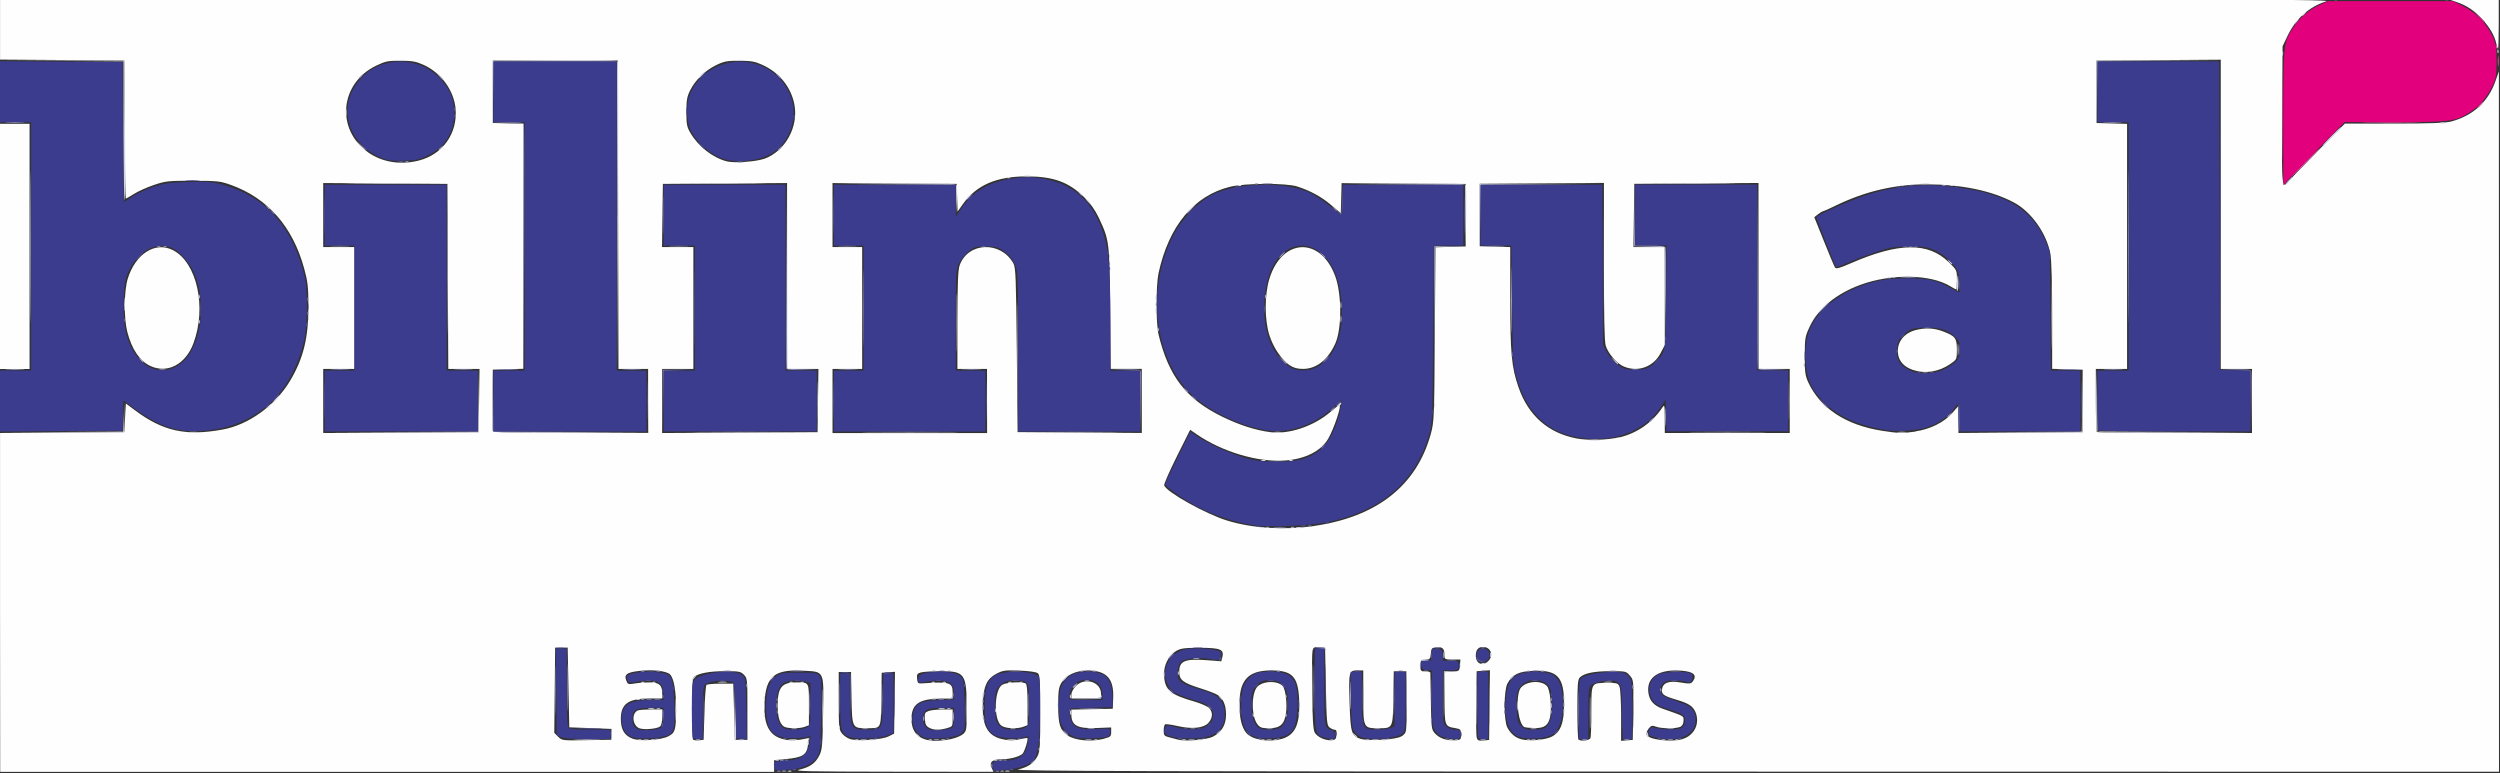
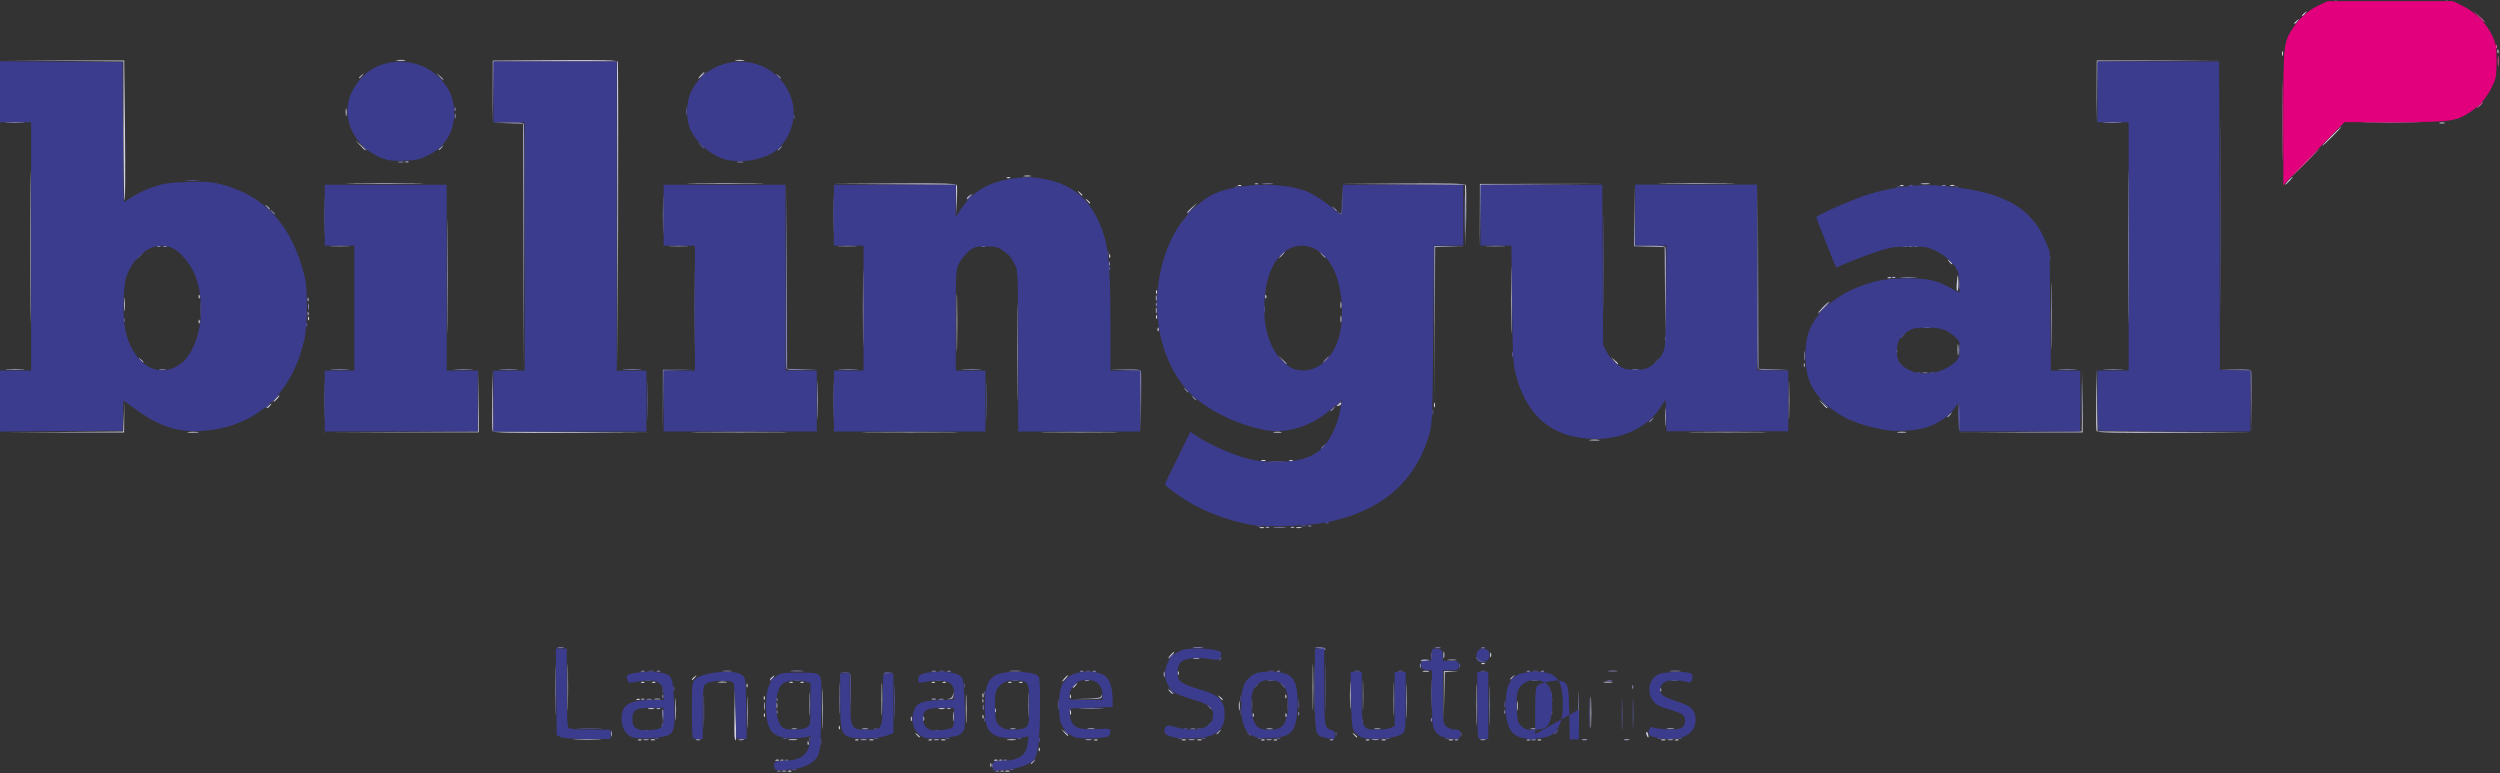
<svg xmlns="http://www.w3.org/2000/svg" xmlns:ns1="http://www.inkscape.org/namespaces/inkscape" xmlns:ns2="http://sodipodi.sourceforge.net/DTD/sodipodi-0.dtd" width="125.515mm" height="38.821mm" viewBox="0 0 125.515 38.821" version="1.1" id="svg5" ns1:version="1.1 (c4e8f9ed74, 2021-05-24)" ns2:docname="Bilingual logo.svg">
  <rect x="0" y="0" width="125.515" height="38.821" fill="#333333" stroke="none" />
  <ns2:namedview id="namedview7" pagecolor="#ffffff" bordercolor="#666666" borderopacity="1.0" ns1:pageshadow="2" ns1:pageopacity="0.0" ns1:pagecheckerboard="0" ns1:document-units="mm" showgrid="false" fit-margin-top="0" fit-margin-left="0" fit-margin-right="0" fit-margin-bottom="0" ns1:zoom="1.4716891" ns1:cx="235.78349" ns1:cy="96.827515" ns1:window-width="1920" ns1:window-height="1011" ns1:window-x="0" ns1:window-y="32" ns1:window-maximized="1" ns1:current-layer="layer1" />
  <defs id="defs2" />
  <g ns1:label="Layer 1" ns1:groupmode="layer" id="layer1" transform="translate(-24.97,-29.019)">
    <g id="g7903" transform="matrix(3.087,0,0,3.087,-236.969,-410.61)">
-       <path style="fill:#fefefe;stroke-width:0.025" d="m 84.853,152.211 v -2.756 l 1.01,-0.007 1.01,-0.007 0.013,-0.233 0.013,-0.233 0.147,0.11 c 0.457,0.342 0.828,0.424 1.428,0.314 0.427,-0.078 0.863,-0.396 1.103,-0.804 0.212,-0.361 0.292,-0.691 0.291,-1.198 -5.69e-4,-0.319 -0.01,-0.402 -0.069,-0.618 -0.186,-0.68 -0.592,-1.143 -1.19,-1.358 -0.173,-0.062 -0.217,-0.067 -0.618,-0.068 -0.403,-7.4e-4 -0.445,0.004 -0.635,0.068 -0.112,0.038 -0.258,0.103 -0.325,0.146 -0.067,0.042 -0.127,0.077 -0.133,0.077 -0.006,0 -0.015,-0.506 -0.018,-1.124 l -0.007,-1.124 -1.01,-0.007 -1.01,-0.007 v -0.495 -0.495 l 18.98,0.002 c 16.976,0.002 18.967,0.006 18.855,0.04 -0.279,0.086 -0.5,0.283 -0.634,0.566 l -0.079,0.166 -0.007,1.124 c -0.008,1.231 -0.01,1.216 0.135,1.041 0.037,-0.045 0.252,-0.268 0.477,-0.495 l 0.409,-0.413 0.802,-3e-4 c 0.588,-2.2e-4 0.836,-0.009 0.929,-0.034 0.356,-0.095 0.604,-0.324 0.721,-0.666 l 0.052,-0.15 8.6e-4,5.696 8.6e-4,5.696 -12.109,-0.002 c -9.965,-0.002 -12.085,-0.008 -11.974,-0.035 0.165,-0.04 0.256,-0.103 0.315,-0.219 0.039,-0.076 0.044,-0.167 0.044,-0.7 3e-5,-0.523 -0.006,-0.618 -0.039,-0.646 -0.024,-0.02 -0.139,-0.037 -0.298,-0.043 -0.233,-0.009 -0.27,-0.004 -0.373,0.049 -0.155,0.08 -0.212,0.199 -0.224,0.467 -0.017,0.374 0.073,0.544 0.316,0.599 0.105,0.024 0.174,0.025 0.272,0.004 0.072,-0.015 0.133,-0.026 0.135,-0.024 0.021,0.018 -0.048,0.237 -0.083,0.263 -0.067,0.049 -0.209,0.084 -0.343,0.084 -0.145,1.7e-4 -0.196,0.047 -0.153,0.141 l 0.029,0.063 -1.644,-0.002 c -1.402,-0.002 -1.624,-0.007 -1.508,-0.035 0.17,-0.041 0.257,-0.103 0.321,-0.231 0.045,-0.089 0.051,-0.163 0.06,-0.684 0.011,-0.713 0.031,-0.675 -0.347,-0.693 -0.449,-0.022 -0.586,0.098 -0.606,0.527 -0.017,0.379 0.091,0.558 0.363,0.599 0.063,0.009 0.169,0.006 0.236,-0.007 l 0.123,-0.024 -0.013,0.104 c -0.022,0.174 -0.082,0.212 -0.375,0.24 l -0.178,0.017 v 0.095 0.095 l -6.293,-2e-5 -6.293,-1e-5 z m 9.944,2.146 v -0.089 l -0.343,-0.013 -0.343,-0.013 -0.013,-0.648 -0.013,-0.648 h -0.102 -0.102 l -0.007,0.693 -0.007,0.693 0.063,0.063 c 0.063,0.063 0.066,0.063 0.464,0.056 l 0.401,-0.007 z m 0.919,0.034 c 0.116,-0.057 0.129,-0.098 0.132,-0.415 0.003,-0.312 -0.033,-0.529 -0.098,-0.594 -0.058,-0.059 -0.292,-0.083 -0.519,-0.055 -0.185,0.023 -0.23,0.058 -0.195,0.15 0.026,0.068 0.031,0.07 0.148,0.051 0.066,-0.011 0.177,-0.018 0.246,-0.017 0.145,0.004 0.192,0.047 0.192,0.178 v 0.084 h -0.204 c -0.346,0 -0.469,0.087 -0.469,0.331 0,0.175 0.059,0.274 0.193,0.323 0.12,0.044 0.453,0.024 0.574,-0.036 z m -0.469,-0.135 c -0.112,-0.048 -0.125,-0.248 -0.019,-0.289 0.023,-0.009 0.121,-0.016 0.218,-0.016 h 0.176 v 0.124 c 0,0.075 -0.014,0.136 -0.035,0.153 -0.048,0.04 -0.269,0.058 -0.34,0.028 z m 1.061,-0.246 c 0.007,-0.24 0.022,-0.446 0.034,-0.457 0.012,-0.012 0.114,-0.021 0.229,-0.021 h 0.207 l 0.013,0.457 0.013,0.457 h 0.102 0.102 v -0.501 c 0,-0.488 -0.002,-0.503 -0.058,-0.559 -0.053,-0.053 -0.081,-0.058 -0.318,-0.057 -0.244,9.1e-4 -0.419,0.034 -0.494,0.094 -0.023,0.019 -0.032,0.153 -0.032,0.513 0,0.268 0.008,0.496 0.018,0.506 0.01,0.01 0.053,0.015 0.095,0.011 l 0.077,-0.008 z m 2.992,0.381 0.094,-0.046 0.007,-0.503 0.007,-0.503 -0.108,0.008 -0.108,0.008 -0.007,0.435 c -0.008,0.496 0.008,0.465 -0.249,0.466 -0.222,6e-4 -0.226,-0.007 -0.235,-0.493 l -0.008,-0.421 h -0.1 -0.1 v 0.466 c 0,0.433 0.004,0.471 0.052,0.533 0.029,0.037 0.089,0.078 0.133,0.092 0.124,0.038 0.511,0.012 0.622,-0.042 z m 1.026,0.04 c 0.074,-0.015 0.16,-0.052 0.192,-0.081 0.054,-0.05 0.057,-0.072 0.057,-0.397 -2.3e-4,-0.58 -0.029,-0.624 -0.415,-0.624 -0.142,0 -0.29,0.009 -0.329,0.02 -0.062,0.017 -0.07,0.031 -0.064,0.102 0.007,0.073 0.016,0.081 0.084,0.076 0.445,-0.03 0.495,-0.015 0.495,0.148 v 0.099 l -0.197,0.001 c -0.353,0.003 -0.476,0.091 -0.473,0.34 0.004,0.295 0.229,0.405 0.649,0.317 z m -0.361,-0.182 c -0.05,-0.025 -0.065,-0.054 -0.071,-0.139 -0.007,-0.096 -6.37e-4,-0.11 0.059,-0.133 0.037,-0.014 0.14,-0.025 0.23,-0.025 h 0.163 v 0.139 c 0,0.138 -5e-5,0.139 -0.095,0.165 -0.125,0.035 -0.208,0.033 -0.286,-0.006 z m 2.845,0.177 c 0.103,-0.027 0.114,-0.037 0.114,-0.106 v -0.076 l -0.231,0.009 c -0.322,0.013 -0.417,-0.039 -0.417,-0.226 v -0.073 l 0.337,-0.007 0.337,-0.007 0.007,-0.178 c 0.012,-0.314 -0.109,-0.444 -0.414,-0.444 -0.194,-5e-5 -0.358,0.077 -0.43,0.203 -0.043,0.074 -0.051,0.134 -0.051,0.368 0,0.305 0.032,0.406 0.154,0.486 0.128,0.084 0.387,0.106 0.596,0.052 z m -0.533,-0.717 c 0,-0.038 0.031,-0.096 0.074,-0.14 0.147,-0.147 0.408,-0.066 0.408,0.128 v 0.077 h -0.241 -0.241 z m 2.299,0.686 c 0.144,-0.071 0.216,-0.19 0.216,-0.359 0,-0.154 -0.045,-0.261 -0.134,-0.319 -0.033,-0.022 -0.16,-0.071 -0.281,-0.109 -0.283,-0.088 -0.346,-0.137 -0.346,-0.266 0,-0.18 0.09,-0.218 0.446,-0.192 l 0.238,0.018 0.017,-0.067 c 0.032,-0.126 -0.03,-0.152 -0.365,-0.152 -0.253,-3e-5 -0.311,0.008 -0.386,0.051 -0.128,0.074 -0.209,0.243 -0.197,0.408 0.017,0.231 0.102,0.302 0.496,0.416 0.102,0.029 0.208,0.076 0.235,0.103 0.066,0.066 0.063,0.159 -0.007,0.24 -0.077,0.089 -0.272,0.109 -0.51,0.053 -0.096,-0.022 -0.184,-0.034 -0.197,-0.026 -0.013,0.008 -0.023,0.053 -0.023,0.101 0,0.079 0.009,0.089 0.095,0.111 0.052,0.013 0.118,0.03 0.146,0.038 0.116,0.03 0.459,5e-5 0.559,-0.049 z m 1.117,0.037 c 0.227,-0.062 0.307,-0.242 0.288,-0.648 -0.018,-0.369 -0.113,-0.467 -0.455,-0.467 -0.371,0 -0.514,0.151 -0.516,0.544 -0.001,0.22 0.034,0.373 0.106,0.466 0.089,0.115 0.358,0.164 0.577,0.104 z m -0.39,-0.239 c -0.103,-0.131 -0.101,-0.52 0.004,-0.617 0.11,-0.101 0.365,-0.091 0.42,0.016 0.038,0.074 0.059,0.285 0.04,0.418 -0.025,0.184 -0.096,0.247 -0.275,0.247 -0.118,0 -0.147,-0.01 -0.189,-0.064 z m 1.286,0.172 c 0.005,-0.057 -0.003,-0.083 -0.027,-0.083 -0.019,0 -0.057,-0.016 -0.084,-0.036 -0.046,-0.034 -0.05,-0.08 -0.062,-0.667 l -0.013,-0.631 -0.094,-0.008 c -0.082,-0.007 -0.096,3.2e-4 -0.11,0.054 -0.009,0.034 -0.012,0.335 -0.007,0.668 0.006,0.444 0.017,0.622 0.042,0.665 0.042,0.073 0.17,0.132 0.271,0.125 0.066,-0.005 0.077,-0.017 0.084,-0.088 z m 1.003,0.045 c 0.066,-0.019 0.104,-0.05 0.121,-0.094 0.014,-0.036 0.022,-0.269 0.018,-0.526 l -0.007,-0.46 h -0.102 -0.102 l -0.007,0.432 c -0.008,0.501 -0.005,0.495 -0.244,0.495 -0.243,0 -0.245,-0.004 -0.245,-0.512 v -0.428 h -0.101 c -0.133,0 -0.138,0.025 -0.121,0.55 0.015,0.462 0.031,0.513 0.175,0.562 0.1,0.034 0.473,0.022 0.613,-0.02 z m 1.021,-0.051 c 0,-0.082 -0.007,-0.089 -0.094,-0.104 -0.171,-0.028 -0.173,-0.034 -0.173,-0.495 v -0.415 l 0.121,-0.008 c 0.119,-0.008 0.121,-0.009 0.129,-0.103 l 0.008,-0.095 h -0.129 c -0.123,0 -0.129,-0.003 -0.129,-0.07 -5.9e-4,-0.106 -0.033,-0.138 -0.129,-0.129 -0.079,0.008 -0.087,0.016 -0.094,0.102 -0.007,0.085 -0.015,0.095 -0.089,0.102 -0.074,0.007 -0.081,0.015 -0.081,0.097 0,0.081 0.007,0.09 0.081,0.097 l 0.081,0.008 0.008,0.466 c 0.008,0.454 0.01,0.468 0.07,0.532 0.074,0.078 0.179,0.114 0.319,0.108 0.098,-0.004 0.102,-0.008 0.102,-0.093 z m 0.464,-0.478 0.007,-0.567 -0.108,0.008 -0.108,0.008 -0.007,0.508 c -0.004,0.279 -7.2e-4,0.534 0.007,0.567 0.012,0.05 0.028,0.058 0.109,0.051 l 0.094,-0.008 z m 1.004,0.517 c 0.15,-0.071 0.209,-0.222 0.209,-0.534 0,-0.441 -0.104,-0.555 -0.495,-0.541 -0.242,0.009 -0.345,0.058 -0.426,0.206 -0.061,0.112 -0.062,0.604 -0.002,0.716 0.057,0.105 0.131,0.167 0.23,0.192 0.124,0.032 0.379,0.011 0.484,-0.039 z m -0.433,-0.158 c -0.096,-0.038 -0.149,-0.43 -0.082,-0.605 0.052,-0.137 0.341,-0.178 0.446,-0.063 0.05,0.055 0.08,0.343 0.052,0.493 -0.027,0.142 -0.092,0.192 -0.249,0.189 -0.073,-0.001 -0.148,-0.008 -0.166,-0.015 z m 1.071,0.18 c 0.008,-0.022 0.015,-0.222 0.015,-0.444 0,-0.47 -0.008,-0.456 0.266,-0.456 0.156,0 0.169,0.004 0.192,0.065 0.014,0.036 0.025,0.248 0.025,0.471 v 0.406 l 0.095,-0.008 0.095,-0.008 0.007,-0.487 c 0.007,-0.484 0.007,-0.487 -0.055,-0.559 -0.061,-0.07 -0.067,-0.072 -0.324,-0.071 -0.264,9.7e-4 -0.421,0.034 -0.491,0.104 -0.031,0.031 -0.038,0.126 -0.038,0.514 0,0.262 0.008,0.484 0.017,0.493 0.035,0.034 0.181,0.017 0.196,-0.023 z m 1.492,0.014 c 0.195,-0.054 0.294,-0.254 0.216,-0.439 -0.041,-0.098 -0.111,-0.143 -0.313,-0.203 -0.203,-0.06 -0.241,-0.087 -0.232,-0.164 0.013,-0.111 0.111,-0.148 0.304,-0.115 0.139,0.024 0.165,0.022 0.193,-0.012 0.095,-0.121 -3.8e-4,-0.183 -0.281,-0.183 -0.309,8e-5 -0.471,0.137 -0.436,0.368 0.019,0.126 0.09,0.204 0.232,0.254 0.36,0.126 0.339,0.114 0.339,0.192 0,0.046 -0.018,0.083 -0.049,0.1 -0.064,0.034 -0.309,0.034 -0.4,-7.8e-4 -0.061,-0.023 -0.077,-0.019 -0.117,0.029 -0.025,0.031 -0.042,0.075 -0.038,0.097 0.015,0.082 0.389,0.132 0.582,0.078 z m -3.153,-1.27 c 0.091,-0.091 0.04,-0.229 -0.086,-0.229 -0.079,0 -0.118,0.047 -0.118,0.144 0,0.129 0.112,0.176 0.203,0.085 z m -2.832,-2.197 c 1.022,-0.148 1.668,-0.658 1.897,-1.499 0.053,-0.195 0.056,-0.259 0.065,-1.618 l 0.01,-1.415 0.246,-0.007 0.246,-0.007 v -0.508 -0.508 l -1.009,-0.007 -1.009,-0.007 -0.007,0.245 -0.007,0.245 -0.151,-0.129 c -0.16,-0.137 -0.343,-0.237 -0.557,-0.306 -0.181,-0.058 -0.847,-0.056 -1.09,0.004 -0.589,0.144 -0.998,0.636 -1.165,1.402 -0.044,0.201 -0.044,0.823 -4.1e-4,1.003 0.165,0.68 0.449,1.047 1.031,1.333 0.281,0.138 0.549,0.224 0.789,0.254 0.304,0.038 0.702,-0.096 0.974,-0.328 0.074,-0.064 0.141,-0.116 0.148,-0.116 0.041,0 -0.089,0.388 -0.184,0.552 -0.115,0.197 -0.367,0.326 -0.689,0.352 -0.44,0.036 -1.029,-0.137 -1.448,-0.425 l -0.107,-0.074 -0.218,0.436 c -0.12,0.24 -0.212,0.451 -0.205,0.469 0.042,0.11 0.67,0.461 1.019,0.57 0.412,0.128 0.931,0.161 1.422,0.09 z m -0.396,-2.611 c -0.132,-0.089 -0.267,-0.286 -0.331,-0.486 -0.082,-0.251 -0.082,-0.66 -0.002,-0.922 0.204,-0.663 0.828,-0.692 1.069,-0.048 0.109,0.291 0.111,0.856 0.004,1.097 -0.118,0.267 -0.308,0.416 -0.527,0.416 -0.09,0 -0.152,-0.017 -0.213,-0.058 z m 5.361,1.171 c 0.284,-0.068 0.528,-0.237 0.692,-0.478 0.042,-0.062 0.043,-0.058 0.044,0.171 l 0.001,0.235 h 1.016 1.016 v -0.521 -0.521 h -0.254 -0.254 v -1.512 -1.512 l -1.01,0.007 -1.01,0.007 -0.007,0.514 -0.007,0.514 h 0.255 0.255 v 0.797 0.797 l -0.07,0.134 c -0.116,0.222 -0.366,0.312 -0.597,0.215 -0.113,-0.047 -0.255,-0.212 -0.294,-0.34 -0.021,-0.069 -0.029,-0.479 -0.029,-1.372 v -1.274 l -1.01,0.007 -1.01,0.007 v 0.508 0.508 l 0.248,0.007 0.248,0.007 10e-5,0.831 c 1e-4,0.9 0.021,1.121 0.134,1.448 0.16,0.461 0.482,0.745 0.944,0.833 0.191,0.036 0.502,0.028 0.699,-0.02 z m -18.547,-0.599 0.007,-0.514 h -0.254 -0.254 l -0.007,-1.505 -0.007,-1.505 -1.01,-0.007 -1.01,-0.007 v 0.521 0.521 h 0.254 0.254 v 0.991 0.991 h -0.254 -0.254 v 0.521 0.521 l 1.264,-0.007 1.264,-0.007 z m 2.749,0.006 v -0.521 h -0.241 -0.241 l -0.006,-2.508 -0.006,-2.508 h -1.016 -1.016 v 0.508 0.508 l 0.248,0.007 0.248,0.007 v 1.992 1.992 l -0.248,0.007 -0.248,0.007 -0.007,0.482 c -0.004,0.265 -0.001,0.496 0.006,0.514 0.01,0.026 0.271,0.033 1.271,0.033 h 1.258 z m 2.763,-0.006 0.007,-0.514 h -0.255 -0.255 v -1.512 -1.512 l -1.01,0.007 -1.01,0.007 -0.007,0.514 -0.007,0.514 h 0.255 0.255 v 0.991 0.991 h -0.254 -0.254 v 0.521 0.521 l 1.264,-0.007 1.264,-0.007 z m 2.749,0.006 v -0.521 h -0.241 -0.241 l 0.001,-0.794 c 8.5e-4,-0.603 0.009,-0.817 0.036,-0.891 0.136,-0.38 0.67,-0.399 0.874,-0.03 0.037,0.067 0.043,0.232 0.055,1.41 l 0.013,1.333 1.01,0.007 1.01,0.007 v -0.521 -0.521 h -0.253 -0.253 l -0.009,-0.984 c -0.01,-1.088 -0.013,-1.11 -0.185,-1.475 -0.059,-0.125 -0.135,-0.233 -0.234,-0.33 -0.253,-0.25 -0.503,-0.341 -0.934,-0.342 -0.495,-6.6e-4 -0.822,0.141 -1.043,0.452 l -0.085,0.12 -0.007,-0.225 -0.007,-0.225 -1.01,-0.007 -1.01,-0.007 v 0.521 0.521 h 0.241 0.241 v 0.991 0.991 h -0.241 -0.241 v 0.521 0.521 h 1.257 1.257 z m 15.1,0.495 c 0.235,-0.033 0.465,-0.147 0.596,-0.296 l 0.103,-0.117 v 0.22 0.22 l 1.01,-0.007 1.01,-0.007 v -0.508 -0.508 l -0.248,-0.007 -0.248,-0.007 v -0.858 c 0,-0.507 -0.011,-0.92 -0.028,-1.009 -0.062,-0.338 -0.313,-0.691 -0.6,-0.842 -0.358,-0.189 -0.844,-0.29 -1.404,-0.292 -0.521,-0.002 -1.009,0.112 -1.493,0.348 -0.102,0.05 -0.193,0.09 -0.203,0.091 -0.01,3.1e-4 -0.046,0.022 -0.08,0.048 l -0.061,0.047 0.157,0.391 c 0.086,0.215 0.167,0.407 0.179,0.426 0.018,0.029 0.066,0.017 0.26,-0.068 0.778,-0.338 1.253,-0.344 1.588,-0.02 0.135,0.131 0.136,0.132 0.136,0.289 0,0.086 -0.005,0.157 -0.012,0.157 -0.007,0 -0.05,-0.023 -0.095,-0.051 -0.322,-0.198 -0.965,-0.208 -1.467,-0.022 -0.392,0.145 -0.684,0.386 -0.82,0.677 -0.076,0.162 -0.08,0.188 -0.081,0.476 -5.8e-4,0.265 0.007,0.321 0.057,0.431 0.194,0.421 0.613,0.696 1.199,0.788 0.271,0.042 0.326,0.044 0.546,0.013 z m -0.049,-1.002 c -0.138,-0.049 -0.219,-0.138 -0.235,-0.259 -0.024,-0.181 0.092,-0.337 0.289,-0.387 0.158,-0.04 0.296,-0.033 0.442,0.022 0.201,0.076 0.226,0.11 0.226,0.296 0,0.16 -2.6e-4,0.16 -0.108,0.235 -0.188,0.129 -0.415,0.164 -0.613,0.093 z m 5.522,0.508 v -0.521 h -0.254 -0.254 v -2.515 -2.515 l -1.01,0.007 -1.01,0.007 v 0.508 0.508 l 0.248,0.007 0.248,0.007 v 1.993 1.993 h -0.254 -0.254 v 0.504 c 0,0.277 0.008,0.511 0.017,0.521 0.009,0.009 0.581,0.017 1.27,0.017 h 1.253 z m -29.809,-3.912 c 0.384,-0.1 0.625,-0.439 0.593,-0.836 -0.024,-0.3 -0.233,-0.588 -0.521,-0.719 -0.122,-0.055 -0.183,-0.066 -0.374,-0.067 -0.206,-7.6e-4 -0.245,0.007 -0.397,0.08 -0.594,0.286 -0.661,1.043 -0.124,1.415 0.228,0.158 0.527,0.204 0.824,0.127 z m 5.606,-0.024 c 0.349,-0.123 0.571,-0.526 0.495,-0.897 -0.058,-0.28 -0.246,-0.51 -0.521,-0.635 -0.119,-0.054 -0.181,-0.065 -0.371,-0.066 -0.2,-5.1e-4 -0.248,0.008 -0.38,0.072 -0.178,0.086 -0.339,0.242 -0.423,0.412 -0.05,0.101 -0.06,0.161 -0.06,0.35 0,0.202 0.008,0.242 0.067,0.343 0.129,0.219 0.362,0.401 0.592,0.46 0.116,0.03 0.468,0.006 0.602,-0.041 z m 0.32,9.226 c -0.064,-0.049 -0.095,-0.159 -0.095,-0.339 0,-0.298 0.069,-0.379 0.321,-0.375 0.192,0.003 0.187,-0.005 0.187,0.365 v 0.332 l -0.065,0.025 c -0.092,0.035 -0.298,0.031 -0.348,-0.007 z m 3.539,-0.013 c -0.123,-0.101 -0.112,-0.576 0.016,-0.66 0.065,-0.042 0.327,-0.058 0.384,-0.022 0.02,0.013 0.03,0.123 0.03,0.348 v 0.329 l -0.065,0.025 c -0.107,0.041 -0.304,0.03 -0.365,-0.02 z m -16.283,-7.791 v -1.994 h 0.241 0.241 v 1.994 1.994 h -0.241 -0.241 z m 2.45,1.946 c -0.174,-0.079 -0.304,-0.27 -0.378,-0.554 -0.058,-0.222 -0.054,-0.67 0.007,-0.867 0.127,-0.407 0.449,-0.611 0.735,-0.464 0.391,0.2 0.551,0.931 0.333,1.515 -0.127,0.341 -0.42,0.496 -0.697,0.37 z m 38.151,-5.242 c -0.028,-0.131 -0.109,-0.271 -0.234,-0.404 -0.136,-0.145 -0.248,-0.219 -0.425,-0.279 l -0.128,-0.044 0.413,-0.002 0.413,-0.002 v 0.406 c 0,0.224 -0.005,0.406 -0.011,0.406 -0.006,0 -0.019,-0.037 -0.029,-0.083 z" id="path7919" />
      <path style="fill:#d3d3e5;stroke-width:0.025" d="m 97.675,154.949 c 0.018,-0.007 0.04,-0.006 0.049,0.002 0.008,0.008 -0.007,0.015 -0.033,0.013 -0.03,-10e-4 -0.036,-0.007 -0.015,-0.015 z m 3.529,5.3e-4 c 0.018,-0.007 0.046,-0.007 0.064,0 0.018,0.007 0.003,0.013 -0.032,0.013 -0.035,0 -0.049,-0.006 -0.032,-0.013 z m -0.246,-0.1 c 0.001,-0.03 0.007,-0.036 0.015,-0.015 0.007,0.018 0.006,0.04 -0.002,0.049 -0.008,0.008 -0.014,-0.007 -0.013,-0.033 z m -3.487,-0.079 c 0.018,-0.007 0.04,-0.006 0.049,0.002 0.008,0.008 -0.007,0.014 -0.033,0.013 -0.03,-0.001 -0.036,-0.007 -0.015,-0.015 z m 3.556,0 c 0.018,-0.007 0.04,-0.006 0.049,0.002 0.008,0.008 -0.007,0.014 -0.033,0.013 -0.03,-0.001 -0.036,-0.007 -0.015,-0.015 z m 0.718,-0.175 c 0.001,-0.03 0.007,-0.036 0.015,-0.015 0.007,0.018 0.006,0.04 -0.002,0.049 -0.008,0.008 -0.014,-0.007 -0.013,-0.033 z m -3.759,-0.102 c 0.001,-0.03 0.007,-0.036 0.015,-0.015 0.007,0.018 0.006,0.04 -0.002,0.049 -0.008,0.008 -0.014,-0.007 -0.013,-0.033 z m -2.75,-0.053 c 0.018,-0.007 0.04,-0.006 0.049,0.002 0.008,0.008 -0.007,0.015 -0.033,0.013 -0.03,-0.001 -0.036,-0.007 -0.015,-0.015 z m 0.202,5.3e-4 c 0.017,-0.007 0.046,-0.007 0.064,0 0.017,0.007 0.003,0.013 -0.032,0.013 -0.035,0 -0.049,-0.006 -0.032,-0.013 z m 1.364,-0.016 c -0.007,-0.018 -0.009,-0.209 -0.005,-0.425 l 0.007,-0.393 0.013,0.425 c 0.007,0.234 0.009,0.425 0.005,0.425 -0.004,-2e-5 -0.013,-0.015 -0.02,-0.033 z m 0.884,0.015 c 0.039,-0.006 0.096,-0.006 0.127,3.5e-4 0.031,0.006 -3.5e-4,0.011 -0.07,0.011 -0.07,-2e-4 -0.095,-0.005 -0.057,-0.011 z m 0.537,-0.502 c 2.1e-5,-0.293 0.004,-0.41 0.008,-0.259 0.004,0.151 0.004,0.391 -2.6e-5,0.533 -0.004,0.142 -0.008,0.019 -0.008,-0.274 z m 0.543,0.503 c 0.018,-0.007 0.04,-0.006 0.049,0.002 0.008,0.008 -0.007,0.015 -0.033,0.013 -0.03,-0.001 -0.036,-0.007 -0.015,-0.015 z m 0.227,5.3e-4 c 0.017,-0.007 0.046,-0.007 0.064,0 0.017,0.007 0.003,0.013 -0.032,0.013 -0.035,0 -0.049,-0.006 -0.032,-0.013 z m 0.967,-5.3e-4 c 0.018,-0.007 0.04,-0.006 0.049,0.002 0.008,0.008 -0.007,0.015 -0.033,0.013 -0.03,-0.001 -0.036,-0.007 -0.015,-0.015 z m 0.202,5.3e-4 c 0.018,-0.007 0.046,-0.007 0.064,0 0.018,0.007 0.003,0.013 -0.032,0.013 -0.035,0 -0.049,-0.006 -0.032,-0.013 z m 1.08,-0.001 c 0.039,-0.006 0.096,-0.006 0.127,3.5e-4 0.031,0.006 -3.5e-4,0.011 -0.07,0.011 -0.07,-2e-4 -0.095,-0.005 -0.057,-0.011 z m 1.411,8.8e-4 c 0.018,-0.007 0.04,-0.006 0.049,0.002 0.008,0.008 -0.007,0.015 -0.033,0.013 -0.03,-10e-4 -0.036,-0.007 -0.015,-0.015 z m 1.421,5.3e-4 c 0.018,-0.007 0.046,-0.007 0.064,0 0.018,0.007 0.003,0.013 -0.032,0.013 -0.035,0 -0.049,-0.006 -0.032,-0.013 z m 0.254,0 c 0.018,-0.007 0.046,-0.007 0.064,0 0.018,0.007 0.003,0.013 -0.032,0.013 -0.035,0 -0.049,-0.006 -0.032,-0.013 z m 1.043,-5.3e-4 c 0.018,-0.007 0.04,-0.006 0.049,0.002 0.008,0.008 -0.007,0.015 -0.033,0.013 -0.03,-10e-4 -0.036,-0.007 -0.015,-0.015 z m 0.203,0 c 0.018,-0.007 0.04,-0.006 0.049,0.002 0.008,0.008 -0.007,0.015 -0.033,0.013 -0.03,-10e-4 -0.036,-0.007 -0.015,-0.015 z m 1.499,0 c 0.018,-0.007 0.04,-0.006 0.049,0.002 0.008,0.008 -0.007,0.015 -0.033,0.013 -0.03,-10e-4 -0.036,-0.007 -0.015,-0.015 z m 0.252,5.3e-4 c 0.018,-0.007 0.046,-0.007 0.064,0 0.018,0.007 0.003,0.013 -0.032,0.013 -0.035,0 -0.049,-0.006 -0.032,-0.013 z m 1.092,0 c 0.018,-0.007 0.046,-0.007 0.064,0 0.018,0.007 0.003,0.013 -0.032,0.013 -0.035,0 -0.049,-0.006 -0.032,-0.013 z m 1.272,-5.3e-4 c 0.018,-0.007 0.04,-0.006 0.049,0.002 0.008,0.008 -0.007,0.015 -0.033,0.013 -0.03,-10e-4 -0.036,-0.007 -0.015,-0.015 z m 0.178,0 c 0.018,-0.007 0.04,-0.006 0.049,0.002 0.008,0.008 -0.007,0.015 -0.033,0.013 -0.03,-10e-4 -0.036,-0.007 -0.015,-0.015 z m 2.005,5.3e-4 c 0.018,-0.007 0.046,-0.007 0.064,0 0.018,0.007 0.003,0.013 -0.032,0.013 -0.035,0 -0.049,-0.006 -0.032,-0.013 z m 0.23,-5.3e-4 c 0.018,-0.007 0.04,-0.006 0.049,0.002 0.008,0.008 -0.007,0.015 -0.033,0.013 -0.03,-10e-4 -0.036,-0.007 -0.015,-0.015 z m -12.343,-0.078 c -0.032,-0.04 -0.031,-0.041 0.01,-0.01 0.024,0.019 0.044,0.039 0.044,0.044 0,0.021 -0.021,0.007 -0.054,-0.035 z m 7.112,0 c -0.032,-0.04 -0.031,-0.041 0.01,-0.01 0.042,0.033 0.056,0.054 0.035,0.054 -0.005,0 -0.025,-0.02 -0.044,-0.044 z m 1.995,-0.489 c 0,-0.3 0.004,-0.423 0.008,-0.273 0.004,0.15 0.004,0.396 0,0.546 -0.004,0.15 -0.008,0.027 -0.008,-0.273 z m 1.854,0.127 c 0,-0.231 0.004,-0.325 0.009,-0.21 0.005,0.115 0.005,0.304 0,0.419 -0.005,0.115 -0.009,0.021 -0.009,-0.21 z m 0.913,0.367 c -0.008,-0.021 -0.009,-0.045 -0.002,-0.052 0.007,-0.007 0.019,0.011 0.026,0.039 0.016,0.06 -0.002,0.07 -0.024,0.013 z m -9.473,-0.043 -0.048,-0.057 0.057,0.048 c 0.031,0.027 0.057,0.052 0.057,0.057 0,0.02 -0.02,0.005 -0.066,-0.048 z m -1.6,-0.387 c 2e-5,-0.21 0.004,-0.292 0.009,-0.183 0.005,0.109 0.005,0.28 -8e-5,0.381 -0.005,0.101 -0.009,0.011 -0.009,-0.198 z m -2.066,0.303 c 0.001,-0.03 0.007,-0.036 0.015,-0.015 0.007,0.018 0.006,0.04 -0.002,0.049 -0.008,0.008 -0.014,-0.007 -0.013,-0.033 z m -2.659,-0.29 c 0,-0.161 0.004,-0.226 0.009,-0.146 0.005,0.08 0.005,0.212 0,0.292 -0.005,0.08 -0.009,0.015 -0.009,-0.146 z m 3.354,-0.165 c -2.5e-5,-0.237 0.004,-0.338 0.009,-0.224 0.005,0.115 0.005,0.309 5.1e-5,0.432 -0.005,0.123 -0.009,0.029 -0.009,-0.208 z m 7.011,-0.203 c 2e-5,-0.335 0.004,-0.469 0.008,-0.297 0.004,0.172 0.004,0.446 -2e-5,0.61 -0.004,0.163 -0.008,0.023 -0.008,-0.313 z m -6.535,0.521 c 0,-0.035 0.006,-0.049 0.013,-0.032 0.007,0.018 0.007,0.046 0,0.064 -0.007,0.018 -0.013,0.003 -0.013,-0.032 z m 8.669,-0.375 10e-4,-0.4 0.121,-0.002 0.121,-0.002 -0.114,0.01 -0.114,0.01 -0.008,0.392 -0.008,0.392 10e-4,-0.4 z m -7.503,0.334 c 0.001,-0.03 0.007,-0.036 0.015,-0.015 0.007,0.018 0.006,0.04 -0.002,0.049 -0.008,0.008 -0.014,-0.007 -0.013,-0.033 z m -3.556,-0.025 c 0.001,-0.03 0.007,-0.036 0.015,-0.015 0.007,0.018 0.006,0.04 -0.002,0.049 -0.008,0.008 -0.014,-0.007 -0.013,-0.033 z m 7.95,0 c 0.001,-0.03 0.007,-0.036 0.015,-0.015 0.007,0.018 0.006,0.04 -0.002,0.049 -0.008,0.008 -0.014,-0.007 -0.013,-0.033 z m 0.533,0 c 0.001,-0.03 0.007,-0.036 0.015,-0.015 0.007,0.018 0.006,0.04 -0.002,0.049 -0.008,0.008 -0.014,-0.007 -0.013,-0.033 z m 1.049,-0.315 c 0,-0.203 0.004,-0.285 0.009,-0.184 0.005,0.101 0.005,0.267 0,0.368 -0.005,0.101 -0.009,0.018 -0.009,-0.184 z m -4.553,0.279 c 0,-0.035 0.006,-0.049 0.013,-0.032 0.007,0.018 0.007,0.046 0,0.064 -0.007,0.018 -0.013,0.003 -0.013,-0.032 z m 8.026,-0.025 c 0,-0.035 0.006,-0.049 0.013,-0.032 0.007,0.018 0.007,0.046 0,0.064 -0.007,0.018 -0.013,0.003 -0.013,-0.032 z m -9.248,-0.015 c 0.001,-0.03 0.007,-0.036 0.015,-0.015 0.007,0.018 0.006,0.04 -0.002,0.049 -0.008,0.008 -0.014,-0.007 -0.013,-0.033 z m 3.968,-0.074 c 2.1e-4,-0.07 0.005,-0.095 0.011,-0.057 0.006,0.039 0.006,0.096 -3.4e-4,0.127 -0.006,0.031 -0.011,-3.5e-4 -0.011,-0.07 z m 4.521,0 c 2.1e-4,-0.07 0.005,-0.095 0.011,-0.057 0.006,0.039 0.006,0.096 -3.4e-4,0.127 -0.006,0.031 -0.011,-3.5e-4 -0.011,-0.07 z m -14.123,0.046 c 0.024,-0.006 0.064,-0.006 0.089,0 0.024,0.006 0.004,0.012 -0.044,0.012 -0.049,0 -0.069,-0.005 -0.044,-0.012 z m 4.724,0 c 0.024,-0.006 0.065,-0.006 0.089,0 0.024,0.006 0.004,0.012 -0.044,0.012 -0.049,0 -0.069,-0.005 -0.044,-0.012 z m 10.159,-0.173 c 5.1e-4,-0.042 0.006,-0.056 0.013,-0.031 0.006,0.025 0.006,0.059 -9.4e-4,0.076 -0.007,0.017 -0.012,-0.003 -0.012,-0.045 z m -15.072,0.021 c 0.018,-0.007 0.04,-0.006 0.049,0.002 0.008,0.008 -0.007,0.014 -0.033,0.013 -0.03,-0.001 -0.036,-0.007 -0.015,-0.015 z m 2.064,-0.023 c 0.001,-0.03 0.007,-0.036 0.015,-0.015 0.007,0.018 0.006,0.04 -0.002,0.049 -0.008,0.008 -0.014,-0.007 -0.013,-0.033 z m 7.412,-0.004 c -0.032,-0.04 -0.031,-0.041 0.01,-0.01 0.042,0.033 0.056,0.054 0.035,0.054 -0.005,0 -0.025,-0.02 -0.044,-0.044 z m -3.854,-0.032 c 0,-0.035 0.006,-0.049 0.013,-0.032 0.007,0.018 0.007,0.046 0,0.064 -0.007,0.018 -0.013,0.003 -0.013,-0.032 z m 1.42,0.011 c 0.001,-0.03 0.007,-0.036 0.015,-0.015 0.007,0.018 0.006,0.04 -0.002,0.049 -0.008,0.008 -0.014,-0.007 -0.013,-0.033 z m 3.505,0 c 0.001,-0.03 0.007,-0.036 0.015,-0.015 0.007,0.018 0.006,0.04 -0.002,0.049 -0.008,0.008 -0.014,-0.007 -0.013,-0.033 z m -1.885,-0.08 c -0.032,-0.04 -0.031,-0.041 0.01,-0.01 0.042,0.033 0.056,0.054 0.035,0.054 -0.005,0 -0.025,-0.02 -0.044,-0.044 z m -6.878,-0.097 c 0.001,-0.03 0.007,-0.036 0.015,-0.015 0.007,0.018 0.006,0.04 -0.002,0.049 -0.008,0.008 -0.014,-0.007 -0.013,-0.033 z m 5.307,0.031 c 0,-0.005 0.02,-0.025 0.044,-0.044 0.04,-0.032 0.041,-0.031 0.01,0.01 -0.033,0.042 -0.054,0.056 -0.054,0.035 z m -7.015,-0.084 c 0.018,-0.007 0.04,-0.006 0.049,0.002 0.008,0.008 -0.007,0.015 -0.033,0.013 -0.03,-0.001 -0.036,-0.007 -0.015,-0.015 z m 0.178,0 c 0.018,-0.007 0.04,-0.006 0.049,0.002 0.008,0.008 -0.007,0.015 -0.033,0.013 -0.03,-0.001 -0.036,-0.007 -0.015,-0.015 z m 1.078,-8.8e-4 c 0.039,-0.006 0.096,-0.006 0.127,3.5e-4 0.031,0.006 -3.5e-4,0.011 -0.07,0.011 -0.07,-2e-4 -0.095,-0.005 -0.057,-0.011 z m 1.157,8.8e-4 c 0.018,-0.007 0.04,-0.006 0.049,0.002 0.008,0.008 -0.007,0.015 -0.033,0.013 -0.03,-0.001 -0.036,-0.007 -0.015,-0.015 z m 0.178,0 c 0.018,-0.007 0.04,-0.006 0.049,0.002 0.008,0.008 -0.007,0.015 -0.033,0.013 -0.03,-0.001 -0.036,-0.007 -0.015,-0.015 z m 2.134,0 c 0.018,-0.007 0.04,-0.006 0.049,0.002 0.008,0.008 -0.007,0.015 -0.033,0.013 -0.03,-0.001 -0.036,-0.007 -0.015,-0.015 z m 0.178,0 c 0.018,-0.007 0.04,-0.006 0.049,0.002 0.008,0.008 -0.007,0.015 -0.033,0.013 -0.03,-0.001 -0.036,-0.007 -0.015,-0.015 z m 1.067,0 c 0.018,-0.007 0.04,-0.006 0.049,0.002 0.008,0.008 -0.007,0.015 -0.033,0.013 -0.03,-0.001 -0.036,-0.007 -0.015,-0.015 z m 0.178,0 c 0.018,-0.007 0.04,-0.006 0.049,0.002 0.008,0.008 -0.007,0.015 -0.033,0.013 -0.03,-0.001 -0.036,-0.007 -0.015,-0.015 z m 9.511,-8.8e-4 c 0.039,-0.006 0.096,-0.006 0.127,3.5e-4 0.031,0.006 -3.6e-4,0.011 -0.07,0.011 -0.07,-2e-4 -0.095,-0.005 -0.057,-0.011 z m -8.782,-0.058 c 0.025,-0.028 0.052,-0.051 0.059,-0.051 0.007,0 -0.008,0.023 -0.033,0.051 -0.025,0.028 -0.052,0.051 -0.059,0.051 -0.007,0 0.008,-0.023 0.033,-0.051 z m -6.058,0.016 c 0,-0.005 0.02,-0.025 0.044,-0.044 0.04,-0.032 0.041,-0.031 0.01,0.01 -0.033,0.042 -0.054,0.056 -0.054,0.035 z m 1.27,0 c 0,-0.005 0.02,-0.025 0.044,-0.044 0.04,-0.032 0.041,-0.031 0.01,0.01 -0.033,0.042 -0.054,0.056 -0.054,0.035 z m 6.631,-0.107 c 0.001,-0.03 0.007,-0.036 0.015,-0.015 0.007,0.018 0.006,0.04 -0.002,0.049 -0.008,0.008 -0.014,-0.007 -0.013,-0.033 z m 3.992,-0.028 c 0.025,-0.006 0.064,-0.006 0.089,0 0.025,0.006 0.004,0.012 -0.044,0.012 -0.049,0 -0.069,-0.005 -0.044,-0.012 z m 0.954,-0.127 c 0.018,-0.007 0.04,-0.006 0.049,0.002 0.008,0.008 -0.007,0.015 -0.033,0.013 -0.03,-0.001 -0.036,-0.007 -0.015,-0.015 z m -0.624,-0.135 c 0,-0.049 0.005,-0.069 0.012,-0.044 0.006,0.025 0.006,0.064 0,0.089 -0.006,0.025 -0.012,0.004 -0.012,-0.044 z m -4.438,0 c 0.025,-0.028 0.052,-0.051 0.059,-0.051 0.007,0 -0.008,0.023 -0.033,0.051 -0.025,0.028 -0.052,0.051 -0.059,0.051 -0.007,0 0.008,-0.023 0.033,-0.051 z m 5.198,0 c 0,-0.035 0.006,-0.049 0.013,-0.032 0.007,0.018 0.007,0.046 0,0.064 -0.007,0.018 -0.013,0.003 -0.013,-0.032 z m -3.744,-2.074 c 0.018,-0.007 0.046,-0.007 0.064,0 0.018,0.007 0.003,0.013 -0.032,0.013 -0.035,0 -0.049,-0.006 -0.032,-0.013 z m 0.597,-7.8e-4 c 0.025,-0.006 0.059,-0.006 0.076,9.4e-4 0.017,0.007 -0.003,0.012 -0.045,0.012 -0.042,-5.2e-4 -0.056,-0.006 -0.031,-0.013 z m -0.572,-1.091 c 0.018,-0.007 0.046,-0.007 0.064,0 0.018,0.007 0.003,0.013 -0.032,0.013 -0.035,0 -0.049,-0.006 -0.032,-0.013 z m 0.459,-5.3e-4 c 0.018,-0.007 0.04,-0.006 0.049,0.002 0.008,0.008 -0.007,0.014 -0.033,0.013 -0.03,-10e-4 -0.036,-0.007 -0.015,-0.015 z m 4.888,-0.331 c 0.038,-0.006 0.101,-0.006 0.14,0 0.038,0.006 0.007,0.011 -0.07,0.011 -0.077,0 -0.108,-0.005 -0.07,-0.011 z m -24.855,-0.128 0.996,-0.007 0.009,-0.241 0.009,-0.241 -0.002,0.248 -0.002,0.248 -1.003,4.4e-4 -1.003,4.3e-4 0.996,-0.007 z m 2.059,4.9e-4 c 0.046,-0.006 0.114,-0.006 0.152,2.6e-4 0.038,0.006 8.15e-4,0.01 -0.083,0.01 -0.084,-1.5e-4 -0.115,-0.005 -0.069,-0.011 z m 3.447,-5.2e-4 1.257,-0.007 0.008,-0.508 0.008,-0.508 -8.1e-4,0.514 -8.08e-4,0.514 -1.264,3.6e-4 -1.264,3.6e-4 1.257,-0.007 z m 1.498,-0.014 c -0.007,-0.018 -0.009,-0.249 -0.005,-0.514 l 0.007,-0.482 0.006,0.501 0.006,0.501 1.264,0.007 1.264,0.007 -1.264,0.006 c -1.009,0.005 -1.267,-4.7e-4 -1.277,-0.026 z m 3.388,0.013 c 0.354,-0.004 0.925,-0.004 1.27,1e-5 0.345,0.004 0.055,0.007 -0.643,0.007 -0.699,0 -0.981,-0.003 -0.627,-0.007 z m 2.769,0 c 0.354,-0.004 0.925,-0.004 1.27,1e-5 0.345,0.004 0.055,0.007 -0.643,0.007 -0.699,0 -0.981,-0.003 -0.627,-0.007 z m 2.879,2e-5 c 0.275,-0.004 0.732,-0.004 1.016,-1e-5 0.284,0.004 0.059,0.007 -0.5,0.007 -0.559,0 -0.791,-0.003 -0.516,-0.007 z m 3.672,0.001 c 0.031,-0.006 0.083,-0.006 0.114,0 0.031,0.006 0.006,0.011 -0.057,0.011 -0.063,0 -0.089,-0.005 -0.057,-0.011 z m 6.858,-0.001 c 0.283,-0.004 0.746,-0.004 1.029,0 0.283,0.004 0.051,0.007 -0.514,0.007 -0.566,0 -0.797,-0.003 -0.514,-0.007 z m 3.29,7.9e-4 c 0.039,-0.006 0.096,-0.006 0.127,3.5e-4 0.031,0.006 -3.6e-4,0.011 -0.07,0.011 -0.07,-2e-4 -0.095,-0.005 -0.057,-0.011 z m 1.993,-6.7e-4 0.996,-0.007 0.008,-0.495 0.008,-0.495 -8.4e-4,0.502 -8.3e-4,0.502 -1.003,4.4e-4 -1.003,4.3e-4 0.996,-0.007 z m 1.237,-0.014 c -0.007,-0.018 -0.009,-0.255 -0.005,-0.527 l 0.008,-0.495 0.006,0.514 0.006,0.514 1.264,0.007 1.264,0.007 -1.264,0.006 c -1.008,0.005 -1.267,-4.8e-4 -1.277,-0.026 z m -29.755,-0.383 c 0,-0.005 0.02,-0.025 0.044,-0.044 0.04,-0.032 0.041,-0.031 0.01,0.01 -0.033,0.042 -0.054,0.056 -0.054,0.035 z m 18.978,-0.041 c 0,-0.035 0.006,-0.049 0.013,-0.032 0.007,0.018 0.007,0.046 0,0.064 -0.007,0.018 -0.013,0.003 -0.013,-0.032 z m 6.319,-0.019 -0.062,-0.07 0.07,0.062 c 0.038,0.034 0.07,0.065 0.07,0.07 0,0.02 -0.021,0.004 -0.078,-0.062 z m -7.897,0.034 c 0,-0.005 0.017,-0.023 0.038,-0.04 0.022,-0.018 0.038,-0.021 0.038,-0.006 0,0.014 -0.017,0.032 -0.038,0.04 -0.021,0.008 -0.038,0.011 -0.038,0.006 z m -17.259,-0.117 c 0.025,-0.028 0.052,-0.051 0.059,-0.051 0.007,0 -0.008,0.023 -0.033,0.051 -0.025,0.028 -0.052,0.051 -0.059,0.051 -0.007,0 0.008,-0.023 0.033,-0.051 z m -3.988,-2.477 c 2e-6,-1.104 0.003,-1.551 0.007,-0.995 0.004,0.556 0.004,1.459 -3e-6,2.007 -0.004,0.547 -0.007,0.092 -0.007,-1.012 z m 9.545,-0.502 -0.006,-2.508 h -1.003 -1.003 l -0.008,0.502 -0.008,0.502 8.49e-4,-0.508 8.48e-4,-0.508 1.01,-0.007 c 0.795,-0.005 1.013,2e-4 1.023,0.025 0.007,0.018 0.009,1.152 0.005,2.521 l -0.007,2.489 -0.006,-2.508 z m 3.993,1.505 c 0,-0.552 0.003,-0.778 0.007,-0.502 0.004,0.276 0.004,0.727 0,1.003 -0.004,0.276 -0.007,0.05 -0.007,-0.502 z m 1.524,0.241 c -1e-5,-0.419 0.003,-0.594 0.008,-0.389 0.004,0.205 0.004,0.548 2e-5,0.762 -0.004,0.214 -0.008,0.046 -0.008,-0.373 z m 19.051,-1.245 c 10e-6,-1.104 0.003,-1.551 0.007,-0.995 0.004,0.556 0.004,1.459 0,2.007 -0.004,0.547 -0.007,0.092 -0.007,-1.012 z m -8.358,1.861 -0.048,-0.057 0.057,0.048 c 0.054,0.045 0.069,0.066 0.048,0.066 -0.005,0 -0.03,-0.026 -0.057,-0.057 z m 5.586,-0.184 c 2.5e-4,-0.084 0.005,-0.115 0.011,-0.069 0.006,0.046 0.006,0.114 -2.6e-4,0.152 -0.006,0.038 -0.01,8.2e-4 -0.01,-0.083 z m -7.261,-0.8 c 0,-0.482 0.003,-0.679 0.008,-0.438 0.004,0.241 0.004,0.635 0,0.876 -0.004,0.241 -0.008,0.044 -0.008,-0.438 z m -5.75,0.468 c 10e-4,-0.03 0.007,-0.036 0.015,-0.015 0.007,0.018 0.006,0.04 -0.002,0.049 -0.008,0.008 -0.014,-0.007 -0.013,-0.033 z m -15.596,-0.127 c 0.001,-0.03 0.007,-0.036 0.015,-0.015 0.007,0.018 0.006,0.04 -0.002,0.049 -0.008,0.008 -0.014,-0.007 -0.013,-0.033 z m 18.571,-0.036 c 0,-0.049 0.005,-0.069 0.012,-0.044 0.006,0.025 0.006,0.065 0,0.089 -0.006,0.025 -0.012,0.004 -0.012,-0.044 z m -16.793,-0.015 c 0.001,-0.03 0.007,-0.036 0.015,-0.015 0.007,0.018 0.006,0.04 -0.002,0.049 -0.008,0.008 -0.014,-0.007 -0.013,-0.033 z m 13.792,-0.025 c 0.001,-0.03 0.007,-0.036 0.015,-0.015 0.007,0.018 0.006,0.04 -0.002,0.049 -0.008,0.008 -0.014,-0.007 -0.013,-0.033 z m -16.783,-0.201 c 1.12e-4,-0.098 0.005,-0.135 0.01,-0.082 0.005,0.053 0.005,0.133 -2.06e-4,0.178 -0.006,0.045 -0.01,0.002 -0.01,-0.096 z m 27.627,0.051 c 0.047,-0.049 0.092,-0.089 0.099,-0.089 0.007,0 -0.026,0.04 -0.073,0.089 -0.047,0.049 -0.092,0.089 -0.099,0.089 -0.007,0 0.026,-0.04 0.073,-0.089 z m -7.843,-0.038 c 0,-0.049 0.005,-0.069 0.012,-0.044 0.006,0.025 0.006,0.065 0,0.089 -0.006,0.025 -0.012,0.004 -0.012,-0.044 z m -18.571,-0.142 c 0.001,-0.03 0.007,-0.036 0.015,-0.015 0.007,0.018 0.006,0.04 -0.002,0.049 -0.008,0.008 -0.014,-0.007 -0.013,-0.033 z m 17.348,0 c 10e-4,-0.03 0.007,-0.036 0.015,-0.015 0.007,0.018 0.006,0.04 -0.002,0.049 -0.008,0.008 -0.014,-0.007 -0.013,-0.033 z m -1.778,-0.076 c 0.001,-0.03 0.007,-0.036 0.015,-0.015 0.007,0.018 0.006,0.04 -0.002,0.049 -0.008,0.008 -0.014,-0.007 -0.013,-0.033 z m 13.023,-0.119 c 0.014,-0.178 0.025,-0.193 0.028,-0.038 0.002,0.08 -0.006,0.146 -0.017,0.146 -0.011,0 -0.016,-0.049 -0.011,-0.108 z m -1.117,-0.113 c 0.018,-0.007 0.04,-0.006 0.049,0.002 0.008,0.008 -0.007,0.014 -0.033,0.013 -0.03,-0.001 -0.036,-0.007 -0.015,-0.015 z m 0.992,-0.256 c -0.032,-0.04 -0.031,-0.041 0.01,-0.01 0.025,0.019 0.044,0.039 0.044,0.044 0,0.021 -0.021,0.007 -0.054,-0.035 z m -13.66,-0.097 c 0.001,-0.03 0.007,-0.036 0.015,-0.015 0.007,0.018 0.006,0.04 -0.002,0.049 -0.008,0.008 -0.014,-0.007 -0.013,-0.033 z m 5.795,-0.652 -0.006,-0.501 -1.01,-0.007 -1.01,-0.007 1.01,-0.006 c 0.802,-0.005 1.013,6.5e-4 1.023,0.026 0.007,0.018 0.009,0.249 0.005,0.514 l -0.008,0.482 z m 0.235,-0.007 8.5e-4,-0.508 1.016,-4.5e-4 1.016,-4.5e-4 -1.009,0.007 -1.009,0.007 -0.008,0.501 -0.008,0.501 8.5e-4,-0.508 z m -8.516,-0.26 -0.005,-0.235 -1.01,-0.007 -1.01,-0.007 1.01,-0.006 c 0.823,-0.005 1.013,2.3e-4 1.023,0.028 0.007,0.019 0.009,0.13 0.004,0.248 l -0.009,0.214 z m 3.754,0.214 c 0,-0.004 0.037,-0.042 0.083,-0.083 l 0.083,-0.075 -0.075,0.083 c -0.07,0.077 -0.09,0.094 -0.09,0.075 z m -1.629,-0.189 c -0.032,-0.04 -0.031,-0.041 0.01,-0.01 0.042,0.033 0.056,0.054 0.035,0.054 -0.005,0 -0.025,-0.02 -0.044,-0.044 z m -15.669,-1.136 v -1.13 l -1.01,-0.007 -1.01,-0.007 1.016,4.5e-4 1.016,4.5e-4 0.013,1.137 c 0.007,0.625 0.004,1.137 -0.006,1.137 -0.01,-1e-5 -0.019,-0.509 -0.019,-1.13 z m 13.716,1.095 c 0,-0.005 0.02,-0.025 0.044,-0.044 0.04,-0.032 0.041,-0.031 0.01,0.01 -0.033,0.042 -0.054,0.056 -0.054,0.035 z m 1.826,-0.086 c -0.032,-0.04 -0.031,-0.041 0.01,-0.01 0.024,0.019 0.044,0.039 0.044,0.044 0,0.021 -0.021,0.007 -0.054,-0.035 z m 2.589,-0.125 c 0.018,-0.007 0.04,-0.006 0.049,0.002 0.008,0.008 -0.007,0.015 -0.033,0.013 -0.03,-10e-4 -0.036,-0.007 -0.015,-0.015 z m 10.77,0 c 0.018,-0.007 0.04,-0.006 0.049,0.002 0.008,0.008 -0.007,0.015 -0.033,0.013 -0.03,-10e-4 -0.036,-0.007 -0.015,-0.015 z m 0.811,5.3e-4 c 0.018,-0.007 0.046,-0.007 0.064,0 0.018,0.007 0.003,0.013 -0.032,0.013 -0.035,0 -0.049,-0.006 -0.032,-0.013 z m -25.973,-0.028 c 0.275,-0.004 0.732,-0.004 1.016,-2e-5 0.284,0.004 0.059,0.007 -0.5,0.007 -0.559,10e-6 -0.791,-0.003 -0.516,-0.007 z m 5.537,0 c 0.275,-0.004 0.732,-0.004 1.016,-2e-5 0.284,0.004 0.059,0.007 -0.5,0.007 -0.559,10e-6 -0.791,-0.003 -0.516,-0.007 z m 15.799,0 c 0.275,-0.004 0.732,-0.004 1.016,-2e-5 0.284,0.004 0.059,0.007 -0.5,0.007 -0.559,10e-6 -0.791,-0.003 -0.516,-0.007 z m 4.168,7.8e-4 c 0.039,-0.006 0.096,-0.006 0.127,3.5e-4 0.031,0.006 -3.6e-4,0.011 -0.07,0.011 -0.07,-2.1e-4 -0.095,-0.005 -0.057,-0.011 z m 5.962,-0.045 c 0.033,-0.035 0.065,-0.064 0.072,-0.064 0.007,0 -0.014,0.029 -0.047,0.064 -0.033,0.035 -0.065,0.064 -0.072,0.064 -0.007,0 0.014,-0.029 0.047,-0.064 z m -20.833,-0.056 c 0.018,-0.007 0.04,-0.006 0.049,0.002 0.008,0.008 -0.007,0.014 -0.033,0.013 -0.03,-0.001 -0.036,-0.007 -0.015,-0.015 z m 0.278,-0.026 c 0.032,-0.006 0.077,-0.006 0.102,5.1e-4 0.024,0.006 -0.002,0.011 -0.057,0.011 -0.056,-2.9e-4 -0.076,-0.005 -0.044,-0.012 z m -10.803,-0.496 -0.075,-0.083 0.083,0.075 c 0.077,0.07 0.094,0.09 0.075,0.09 -0.004,0 -0.042,-0.037 -0.083,-0.083 z m 32.056,-0.146 c 0.083,-0.084 0.157,-0.152 0.164,-0.152 0.007,0 -0.055,0.069 -0.138,0.152 -0.083,0.084 -0.157,0.152 -0.164,0.152 -0.007,0 0.055,-0.069 0.138,-0.152 z m 1.772,-0.221 c 0.025,-0.006 0.059,-0.006 0.076,9.4e-4 0.017,0.007 -0.003,0.012 -0.045,0.012 -0.042,-5.2e-4 -0.056,-0.006 -0.031,-0.013 z m -5.583,-0.503 8.4e-4,-0.508 1.016,-4.5e-4 1.016,-4.5e-4 -1.009,0.007 -1.009,0.007 -0.008,0.501 -0.008,0.501 8.4e-4,-0.508 z m -28.479,0.33 c 2.82e-4,-0.056 0.005,-0.076 0.012,-0.044 0.006,0.032 0.006,0.077 -5.13e-4,0.102 -0.006,0.024 -0.011,-0.002 -0.011,-0.057 z m 5.772,-0.597 c 0.025,-0.028 0.052,-0.051 0.059,-0.051 0.007,0 -0.008,0.023 -0.033,0.051 -0.025,0.028 -0.052,0.051 -0.059,0.051 -0.007,0 0.008,-0.023 0.033,-0.051 z m -4.934,-0.247 c 0.039,-0.006 0.096,-0.006 0.127,3.5e-4 0.031,0.006 -3.51e-4,0.011 -0.07,0.011 -0.07,-2e-4 -0.095,-0.005 -0.057,-0.011 z m 5.512,0 c 0.039,-0.006 0.096,-0.006 0.127,3.5e-4 0.031,0.006 -3.5e-4,0.011 -0.07,0.011 -0.07,-2e-4 -0.095,-0.005 -0.057,-0.011 z m 25.143,-0.109 c 0,-0.035 0.006,-0.049 0.013,-0.032 0.007,0.018 0.007,0.046 0,0.064 -0.007,0.018 -0.013,0.003 -0.013,-0.032 z m 3.503,-0.04 c 10e-4,-0.03 0.007,-0.036 0.015,-0.015 0.007,0.018 0.006,0.04 -0.002,0.049 -0.008,0.008 -0.014,-0.007 -0.013,-0.033 z m -3.304,-0.452 c 0,-0.005 0.02,-0.025 0.044,-0.044 0.04,-0.032 0.041,-0.031 0.01,0.01 -0.033,0.042 -0.054,0.056 -0.054,0.035 z m 0.127,-0.127 c 0,-0.005 0.02,-0.025 0.044,-0.044 0.04,-0.032 0.041,-0.031 0.01,0.01 -0.033,0.042 -0.054,0.056 -0.054,0.035 z m 0.529,-0.262 c 0.018,-0.007 0.04,-0.006 0.049,0.002 0.008,0.008 -0.007,0.014 -0.033,0.013 -0.03,-10e-4 -0.036,-0.007 -0.015,-0.015 z m 1.803,0 c 0.018,-0.007 0.04,-0.006 0.049,0.002 0.008,0.008 -0.007,0.014 -0.033,0.013 -0.03,-10e-4 -0.036,-0.007 -0.015,-0.015 z" id="path7917" />
      <path style="fill:#a9a9cd;stroke-width:0.025" d="m 97.572,154.949 c 0.017,-0.007 0.046,-0.007 0.064,0 0.017,0.007 0.003,0.013 -0.032,0.013 -0.035,0 -0.049,-0.006 -0.032,-0.013 z m 3.558,-5.3e-4 c 0.018,-0.007 0.04,-0.006 0.049,0.002 0.008,0.008 -0.007,0.015 -0.033,0.013 -0.03,-10e-4 -0.036,-0.007 -0.015,-0.015 z m 0.487,-0.119 c 0,-0.005 0.02,-0.025 0.044,-0.044 0.04,-0.032 0.041,-0.031 0.01,0.01 -0.033,0.042 -0.054,0.056 -0.054,0.035 z m -4.069,-0.059 c 0.018,-0.007 0.04,-0.006 0.049,0.002 0.008,0.008 -0.007,0.014 -0.033,0.013 -0.03,-0.001 -0.036,-0.007 -0.015,-0.015 z m 3.556,0 c 0.018,-0.007 0.04,-0.006 0.049,0.002 0.008,0.008 -0.007,0.014 -0.033,0.013 -0.03,-0.001 -0.036,-0.007 -0.015,-0.015 z m -6.885,-0.332 c 0.101,-0.005 0.267,-0.005 0.368,0 0.101,0.005 0.018,0.009 -0.184,0.009 -0.203,0 -0.285,-0.004 -0.184,-0.009 z m 1.105,0.001 c 0.025,-0.006 0.059,-0.006 0.076,9.4e-4 0.017,0.007 -0.003,0.012 -0.045,0.012 -0.042,-5.2e-4 -0.056,-0.006 -0.031,-0.013 z m 0.85,7.8e-4 c 0.017,-0.007 0.046,-0.007 0.064,0 0.017,0.007 0.003,0.013 -0.032,0.013 -0.035,0 -0.049,-0.006 -0.032,-0.013 z m 0.699,-7.8e-4 c 0.025,-0.006 0.059,-0.006 0.076,9.4e-4 0.017,0.007 -0.003,0.012 -0.045,0.012 -0.042,-5.2e-4 -0.056,-0.006 -0.031,-0.013 z m 1.981,1e-4 c 0.024,-0.006 0.064,-0.006 0.089,0 0.024,0.006 0.004,0.012 -0.044,0.012 -0.049,0 -0.069,-0.005 -0.044,-0.012 z m 1.194,-1e-4 c 0.025,-0.006 0.059,-0.006 0.076,9.4e-4 0.017,0.007 -0.003,0.012 -0.045,0.012 -0.042,-5.2e-4 -0.056,-0.006 -0.031,-0.013 z m 2.463,1e-4 c 0.024,-0.006 0.064,-0.006 0.089,0 0.024,0.006 0.004,0.012 -0.044,0.012 -0.049,0 -0.069,-0.005 -0.044,-0.012 z m 1.676,0 c 0.024,-0.006 0.064,-0.006 0.089,0 0.024,0.006 0.004,0.012 -0.044,0.012 -0.049,0 -0.069,-0.005 -0.044,-0.012 z m 1.27,-1e-4 c 0.025,-0.006 0.059,-0.006 0.076,9.4e-4 0.017,0.007 -0.003,0.012 -0.045,0.012 -0.042,-5.2e-4 -0.056,-0.006 -0.031,-0.013 z m 1.03,2.5e-4 c 0.018,-0.007 0.04,-0.006 0.049,0.002 0.008,0.008 -0.007,0.014 -0.033,0.013 -0.03,-0.001 -0.036,-0.007 -0.015,-0.015 z m 0.684,-6.1e-4 c 0.032,-0.006 0.077,-0.006 0.102,5.1e-4 0.024,0.006 -0.002,0.011 -0.057,0.011 -0.056,-2.9e-4 -0.076,-0.005 -0.044,-0.012 z m 1.347,6.1e-4 c 0.018,-0.007 0.04,-0.006 0.049,0.002 0.008,0.008 -0.007,0.014 -0.033,0.013 -0.03,-0.001 -0.036,-0.007 -0.015,-0.015 z m 0.418,-2.5e-4 c 0.025,-0.006 0.059,-0.006 0.076,9.4e-4 0.017,0.007 -0.003,0.012 -0.045,0.012 -0.042,-5.2e-4 -0.056,-0.006 -0.031,-0.013 z m 0.825,7.8e-4 c 0.018,-0.007 0.046,-0.007 0.064,0 0.018,0.007 0.003,0.013 -0.032,0.013 -0.035,0 -0.049,-0.006 -0.032,-0.013 z m 0.826,-7.8e-4 c 0.025,-0.006 0.059,-0.006 0.076,9.4e-4 0.017,0.007 -0.003,0.012 -0.045,0.012 -0.042,-5.2e-4 -0.056,-0.006 -0.031,-0.013 z m 0.686,0 c 0.025,-0.006 0.059,-0.006 0.076,9.4e-4 0.017,0.007 -0.003,0.012 -0.045,0.012 -0.042,-5.2e-4 -0.056,-0.006 -0.031,-0.013 z m 0.711,0 c 0.025,-0.006 0.059,-0.006 0.076,9.4e-4 0.017,0.007 -0.003,0.012 -0.045,0.012 -0.042,-5.2e-4 -0.056,-0.006 -0.031,-0.013 z m -17.198,-0.097 c 5.19e-4,-0.042 0.006,-0.056 0.013,-0.031 0.006,0.025 0.006,0.059 -9.43e-4,0.076 -0.007,0.017 -0.012,-0.003 -0.012,-0.045 z m 2.215,-0.343 c 0,-0.231 0.004,-0.325 0.009,-0.21 0.005,0.115 0.005,0.304 0,0.419 -0.005,0.115 -0.009,0.021 -0.009,-0.21 z m 7.635,0.346 c 0,-0.005 0.02,-0.025 0.044,-0.044 0.04,-0.032 0.041,-0.031 0.01,0.01 -0.033,0.042 -0.054,0.056 -0.054,0.035 z m -6.902,-0.084 c 0.025,-0.006 0.059,-0.006 0.076,9.4e-4 0.017,0.007 -0.003,0.012 -0.045,0.012 -0.042,-5.2e-4 -0.056,-0.006 -0.031,-0.013 z m 1.143,1e-4 c 0.024,-0.006 0.064,-0.006 0.089,0 0.024,0.006 0.004,0.012 -0.044,0.012 -0.049,0 -0.069,-0.005 -0.044,-0.012 z m 2.413,-1e-4 c 0.025,-0.006 0.059,-0.006 0.076,9.4e-4 0.017,0.007 -0.003,0.012 -0.045,0.012 -0.042,-5.2e-4 -0.056,-0.006 -0.031,-0.013 z m 1.257,-3.7e-4 c 0.032,-0.006 0.077,-0.006 0.102,5.2e-4 0.024,0.006 -0.002,0.011 -0.057,0.011 -0.056,-2.8e-4 -0.076,-0.005 -0.044,-0.011 z m 2.908,4.6e-4 c 0.025,-0.006 0.065,-0.006 0.089,0 0.025,0.006 0.004,0.012 -0.044,0.012 -0.049,0 -0.069,-0.005 -0.044,-0.012 z m 1.753,0 c 0.025,-0.006 0.064,-0.006 0.089,0 0.025,0.006 0.004,0.012 -0.044,0.012 -0.049,0 -0.069,-0.005 -0.044,-0.012 z m 2.54,0 c 0.024,-0.006 0.064,-0.006 0.089,0 0.025,0.006 0.004,0.012 -0.044,0.012 -0.049,0 -0.069,-0.005 -0.044,-0.012 z m 2.223,-4.6e-4 c 0.032,-0.006 0.077,-0.006 0.102,5.2e-4 0.024,0.006 -0.002,0.011 -0.058,0.011 -0.056,-2.8e-4 -0.076,-0.005 -0.044,-0.011 z m -4.251,-0.452 c 3e-5,-0.251 0.004,-0.351 0.008,-0.221 0.005,0.13 0.005,0.336 -5e-5,0.457 -0.005,0.122 -0.008,0.015 -0.008,-0.236 z m -13.639,-0.216 c 0,-0.342 0.004,-0.482 0.008,-0.311 0.004,0.171 0.004,0.451 0,0.622 -0.004,0.171 -0.008,0.031 -0.008,-0.311 z m 13.436,0.191 c -2e-5,-0.237 0.004,-0.338 0.008,-0.224 0.005,0.115 0.005,0.309 6e-5,0.432 -0.005,0.123 -0.009,0.029 -0.009,-0.208 z m -7.166,0.279 c 2e-4,-0.07 0.005,-0.095 0.011,-0.057 0.006,0.039 0.006,0.096 -3.4e-4,0.127 -0.006,0.031 -0.011,-3.5e-4 -0.011,-0.07 z m -2.334,-0.203 c 5e-5,-0.168 0.004,-0.233 0.009,-0.145 0.005,0.088 0.005,0.225 -1.02e-4,0.305 -0.005,0.08 -0.009,0.008 -0.009,-0.16 z m 1.849,0.241 c 0,-0.035 0.006,-0.049 0.013,-0.032 0.007,0.018 0.007,0.046 0,0.064 -0.007,0.018 -0.013,0.003 -0.013,-0.032 z m -2.588,-0.203 c 0,-0.063 0.005,-0.089 0.011,-0.057 0.006,0.031 0.006,0.083 0,0.114 -0.006,0.031 -0.011,0.006 -0.011,-0.057 z m -1.739,0.033 c 0.018,-0.007 0.04,-0.006 0.049,0.002 0.008,0.008 -0.007,0.014 -0.033,0.013 -0.03,-0.001 -0.036,-0.007 -0.015,-0.015 z m 1.94,-0.046 c 5.18e-4,-0.042 0.006,-0.056 0.013,-0.031 0.006,0.025 0.006,0.059 -9.42e-4,0.076 -0.007,0.017 -0.012,-0.003 -0.012,-0.045 z m 2.784,0.046 c 0.018,-0.007 0.04,-0.006 0.049,0.002 0.008,0.008 -0.007,0.014 -0.033,0.013 -0.03,-0.001 -0.036,-0.007 -0.015,-0.015 z m 9.814,-0.046 c 5.2e-4,-0.042 0.006,-0.056 0.013,-0.031 0.006,0.025 0.006,0.059 -9.4e-4,0.076 -0.007,0.017 -0.012,-0.003 -0.012,-0.045 z m 0.202,-0.013 c 0,-0.035 0.006,-0.049 0.013,-0.032 0.007,0.018 0.007,0.046 0,0.064 -0.007,0.018 -0.013,0.003 -0.013,-0.032 z m -9.451,-0.066 c 0.001,-0.03 0.007,-0.036 0.015,-0.015 0.007,0.018 0.006,0.04 -0.002,0.049 -0.008,0.008 -0.014,-0.007 -0.013,-0.033 z m -5.544,-0.028 c 0.018,-0.007 0.04,-0.006 0.049,0.002 0.008,0.008 -0.007,0.014 -0.033,0.013 -0.03,-0.001 -0.036,-0.007 -0.015,-0.015 z m 0.214,-1.5e-4 c 0.024,-0.006 0.064,-0.006 0.089,0 0.024,0.006 0.004,0.012 -0.044,0.012 -0.049,0 -0.069,-0.005 -0.044,-0.012 z m 4.509,6.8e-4 c 0.018,-0.007 0.046,-0.007 0.064,0 0.018,0.007 0.003,0.013 -0.032,0.013 -0.035,0 -0.049,-0.006 -0.032,-0.013 z m 0.278,-0.001 c 0.035,-0.007 0.06,-0.033 0.067,-0.073 0.01,-0.054 0.011,-0.053 0.008,0.008 -0.002,0.056 -0.016,0.071 -0.067,0.073 -0.052,0.002 -0.053,5.8e-4 -0.008,-0.008 z m 2.229,-3.6e-4 c 0.2,-0.007 0.242,-0.016 0.253,-0.052 0.01,-0.032 0.012,-0.031 0.008,0.007 -0.005,0.047 -0.024,0.051 -0.253,0.052 l -0.247,0.001 0.24,-0.009 z m 9.338,-0.149 c 0.001,-0.03 0.007,-0.036 0.015,-0.015 0.007,0.018 0.006,0.04 -0.002,0.049 -0.008,0.008 -0.014,-0.007 -0.013,-0.033 z m -2.44,-0.173 c 0,-0.005 0.02,-0.025 0.044,-0.044 0.04,-0.032 0.041,-0.031 0.01,0.01 -0.033,0.042 -0.054,0.056 -0.054,0.035 z m -5.634,-0.079 c 5.2e-4,-0.042 0.006,-0.056 0.013,-0.031 0.006,0.025 0.006,0.059 -9.4e-4,0.076 -0.007,0.017 -0.012,-0.003 -0.012,-0.045 z m 4.183,-0.223 c 0.012,-0.012 0.055,-0.018 0.095,-0.013 0.067,0.008 0.065,0.01 -0.022,0.022 -0.055,0.008 -0.086,0.004 -0.073,-0.009 z m 0.442,-0.011 c 0.039,-0.006 0.096,-0.006 0.127,3.5e-4 0.031,0.006 -3.5e-4,0.011 -0.07,0.011 -0.07,-2e-4 -0.095,-0.005 -0.057,-0.011 z m -4.141,-0.025 c 0.024,-0.006 0.064,-0.006 0.089,0 0.024,0.006 0.004,0.012 -0.044,0.012 -0.049,0 -0.069,-0.005 -0.044,-0.012 z m 1.183,-2.133 c 0.018,-0.007 0.04,-0.006 0.049,0.002 0.008,0.008 -0.007,0.015 -0.033,0.013 -0.03,-0.001 -0.036,-0.007 -0.015,-0.015 z m 0.406,0 c 0.018,-0.007 0.04,-0.006 0.049,0.002 0.008,0.008 -0.007,0.015 -0.033,0.013 -0.03,-0.001 -0.036,-0.007 -0.015,-0.015 z m -7.706,-2.053 c -2.3e-5,-0.279 0.004,-0.397 0.008,-0.262 0.005,0.135 0.005,0.364 5.1e-5,0.508 -0.004,0.144 -0.008,0.033 -0.008,-0.246 z m 3.252,-0.787 c 0,-0.712 0.003,-1.008 0.007,-0.656 0.004,0.352 0.004,0.935 1e-5,1.295 -0.004,0.361 -0.007,0.073 -0.007,-0.64 z m 10.538,1.054 c 0,-0.133 0.004,-0.187 0.01,-0.121 0.005,0.066 0.005,0.175 0,0.241 -0.005,0.066 -0.01,0.012 -0.01,-0.121 z m 2.008,-0.267 c -2e-5,-0.279 0.004,-0.397 0.008,-0.262 0.005,0.135 0.005,0.364 0,0.508 -0.005,0.144 -0.008,0.033 -0.008,-0.246 z m 2.58,0.257 c 0,-0.005 0.02,-0.025 0.044,-0.044 0.04,-0.032 0.041,-0.031 0.01,0.01 -0.033,0.042 -0.054,0.056 -0.054,0.035 z m -8.344,-1.508 3.6e-4,-1.264 0.248,-0.001 0.248,-0.001 -0.241,0.009 -0.241,0.009 -0.007,1.256 -0.007,1.256 3.6e-4,-1.264 z m -23.208,0.737 c 0.074,-0.005 0.188,-0.005 0.254,1.3e-4 0.066,0.005 0.005,0.009 -0.134,0.009 -0.14,-6e-5 -0.194,-0.004 -0.12,-0.009 z m 7.155,-1.505 c 0,-0.831 0.003,-1.171 0.007,-0.756 0.004,0.416 0.004,1.096 0,1.511 -0.004,0.416 -0.007,0.076 -0.007,-0.756 z m 1.239,-0.488 -0.006,-1.999 -0.248,-0.008 -0.248,-0.008 0.248,-0.005 c 0.179,-0.004 0.252,0.004 0.261,0.026 0.007,0.018 0.009,0.923 0.005,2.013 l -0.007,1.981 z m 24.846,1.123 c 0,-0.482 0.003,-0.679 0.008,-0.438 0.004,0.241 0.004,0.635 0,0.876 -0.004,0.241 -0.008,0.044 -0.008,-0.438 z m -4.023,0.798 c 0.001,-0.03 0.007,-0.036 0.015,-0.015 0.007,0.018 0.006,0.04 -0.002,0.049 -0.008,0.008 -0.014,-0.007 -0.013,-0.033 z m -8.488,-0.08 -0.062,-0.07 0.07,0.062 c 0.038,0.034 0.07,0.065 0.07,0.07 0,0.02 -0.021,0.004 -0.078,-0.062 z m -18.569,0 c -0.032,-0.04 -0.031,-0.041 0.01,-0.01 0.024,0.019 0.044,0.039 0.044,0.044 0,0.021 -0.021,0.007 -0.054,-0.035 z m 24.8,-1.104 -0.006,-0.729 -0.248,-0.007 -0.248,-0.007 -8.4e-4,-0.508 -8.4e-4,-0.508 0.008,0.502 0.008,0.502 h 0.242 c 0.171,0 0.245,0.009 0.254,0.032 0.007,0.018 0.009,0.352 0.005,0.743 l -0.007,0.711 -0.006,-0.729 z m -22.077,0.346 c 0.001,-0.03 0.007,-0.036 0.015,-0.015 0.007,0.018 0.006,0.04 -0.002,0.049 -0.008,0.008 -0.014,-0.007 -0.013,-0.033 z m 13.795,-0.049 c 5.2e-4,-0.042 0.006,-0.056 0.013,-0.031 0.006,0.025 0.006,0.059 -9.4e-4,0.076 -0.007,0.017 -0.012,-0.003 -0.012,-0.045 z m -13.795,-0.18 c 0.001,-0.03 0.007,-0.036 0.015,-0.015 0.007,0.018 0.006,0.04 -0.002,0.049 -0.008,0.008 -0.014,-0.007 -0.013,-0.033 z m 13.795,-0.023 c 5.2e-4,-0.042 0.006,-0.056 0.013,-0.031 0.006,0.025 0.006,0.059 -9.4e-4,0.076 -0.007,0.017 -0.012,-0.003 -0.012,-0.045 z m 11.979,-0.335 c 0.018,-0.007 0.04,-0.006 0.049,0.002 0.008,0.008 -0.007,0.014 -0.033,0.013 -0.03,-10e-4 -0.036,-0.007 -0.015,-0.015 z m -9.939,-0.364 c 0.025,-0.028 0.052,-0.051 0.059,-0.051 0.007,0 -0.008,0.023 -0.033,0.051 -0.025,0.028 -0.052,0.051 -0.059,0.051 -0.007,0 0.008,-0.023 0.033,-0.051 z m 0.658,-0.006 -0.048,-0.057 0.057,0.048 c 0.031,0.027 0.057,0.052 0.057,0.057 0,0.02 -0.02,0.005 -0.066,-0.048 z m -16.094,-0.139 c 0.074,-0.005 0.188,-0.005 0.254,1.3e-4 0.066,0.005 0.005,0.009 -0.134,0.009 -0.14,-8e-5 -0.194,-0.004 -0.12,-0.009 z m 5.512,0 c 0.074,-0.005 0.188,-0.005 0.254,1.3e-4 0.066,0.005 0.005,0.009 -0.134,0.009 -0.14,-8e-5 -0.194,-0.004 -0.12,-0.009 z m 2.743,0 c 0.074,-0.005 0.188,-0.005 0.254,1.3e-4 0.066,0.005 0.005,0.009 -0.134,0.009 -0.14,-8e-5 -0.194,-0.004 -0.12,-0.009 z m 10.541,0 c 0.074,-0.005 0.188,-0.005 0.254,1.3e-4 0.066,0.005 0.005,0.009 -0.134,0.009 -0.14,-8e-5 -0.194,-0.004 -0.12,-0.009 z m 6.859,0.001 c 0.018,-0.007 0.04,-0.006 0.049,0.002 0.008,0.008 -0.007,0.015 -0.033,0.013 -0.03,-10e-4 -0.036,-0.007 -0.015,-0.015 z m -26.719,-0.637 c -0.032,-0.04 -0.031,-0.041 0.01,-0.01 0.024,0.019 0.044,0.039 0.044,0.044 0,0.021 -0.021,0.007 -0.054,-0.035 z m 16.077,-0.379 c 0.018,-0.007 0.04,-0.006 0.049,0.002 0.008,0.008 -0.007,0.015 -0.033,0.013 -0.03,-0.001 -0.036,-0.007 -0.015,-0.015 z m -13.818,-0.356 c 0.018,-0.007 0.04,-0.006 0.049,0.002 0.008,0.008 -0.007,0.015 -0.033,0.013 -0.03,-10e-4 -0.036,-0.007 -0.015,-0.015 z m 0.538,-0.195 c 0,-0.005 0.02,-0.025 0.044,-0.044 0.04,-0.032 0.041,-0.031 0.01,0.01 -0.033,0.042 -0.054,0.056 -0.054,0.035 z m -7.016,-0.441 c 0.074,-0.005 0.188,-0.005 0.254,1.2e-4 0.066,0.005 0.005,0.009 -0.134,0.009 -0.14,-6e-5 -0.194,-0.004 -0.12,-0.009 z m 34.112,0 c 0.074,-0.005 0.188,-0.005 0.254,1.2e-4 0.066,0.005 0.005,0.009 -0.134,0.009 -0.14,-6e-5 -0.194,-0.004 -0.12,-0.009 z m -27.086,-0.75 -0.048,-0.057 0.057,0.048 c 0.031,0.027 0.057,0.052 0.057,0.057 0,0.02 -0.02,0.005 -0.066,-0.048 z m -1.306,0.022 c 0,-0.005 0.02,-0.025 0.044,-0.044 0.04,-0.032 0.041,-0.031 0.01,0.01 -0.033,0.042 -0.054,0.056 -0.054,0.035 z" id="path7915" />
      <path style="fill:#eb4ba3;stroke-width:0.025" d="m 121.974,144.374 c 0,-0.58 0.003,-0.817 0.007,-0.527 0.004,0.29 0.004,0.764 0,1.054 -0.004,0.29 -0.007,0.053 -0.007,-0.527 z m 0.357,0.686 c 0.125,-0.126 0.233,-0.229 0.24,-0.229 0.007,0 -0.09,0.103 -0.215,0.229 -0.125,0.126 -0.233,0.229 -0.24,0.229 -0.007,0 0.09,-0.103 0.215,-0.229 z m 1.022,-0.654 c 0.213,-0.004 0.562,-0.004 0.775,0 0.213,0.004 0.039,0.008 -0.387,0.008 -0.426,0 -0.6,-0.003 -0.387,-0.008 z m 1.822,-0.286 c 0.025,-0.028 0.052,-0.051 0.059,-0.051 0.007,0 -0.008,0.023 -0.033,0.051 -0.025,0.028 -0.052,0.051 -0.059,0.051 -0.007,0 0.008,-0.023 0.033,-0.051 z m 0.3,-0.711 c 0,-0.077 0.005,-0.108 0.011,-0.07 0.006,0.038 0.006,0.101 0,0.14 -0.006,0.038 -0.011,0.007 -0.011,-0.07 z m -0.031,-0.243 c 0.001,-0.03 0.007,-0.036 0.015,-0.015 0.007,0.018 0.006,0.04 -0.002,0.049 -0.008,0.008 -0.014,-0.007 -0.013,-0.033 z m -0.283,-0.487 -0.087,-0.095 0.095,0.087 c 0.089,0.082 0.107,0.103 0.087,0.103 -0.004,0 -0.047,-0.043 -0.095,-0.095 z m -1.859,-0.279 c 0.241,-0.004 0.635,-0.004 0.876,0 0.241,0.004 0.044,0.008 -0.438,0.008 -0.482,0 -0.679,-0.003 -0.438,-0.008 z" id="path7913" />
      <path style="fill:#8585b8;stroke-width:0.025" d="m 97.497,154.949 c 0.018,-0.007 0.04,-0.006 0.049,0.002 0.008,0.008 -0.007,0.015 -0.033,0.013 -0.03,-10e-4 -0.036,-0.007 -0.015,-0.015 z m 3.556,0 c 0.018,-0.007 0.04,-0.006 0.049,0.002 0.008,0.008 -0.007,0.015 -0.033,0.013 -0.03,-10e-4 -0.036,-0.007 -0.015,-0.015 z m -3.429,-0.178 c 0.018,-0.007 0.04,-0.006 0.049,0.002 0.008,0.008 -0.007,0.014 -0.033,0.013 -0.03,-0.001 -0.036,-0.007 -0.015,-0.015 z m 3.556,0 c 0.018,-0.007 0.04,-0.006 0.049,0.002 0.008,0.008 -0.007,0.014 -0.033,0.013 -0.03,-0.001 -0.036,-0.007 -0.015,-0.015 z m 7.89,-0.884 c 2e-5,-0.293 0.004,-0.41 0.008,-0.259 0.004,0.151 0.004,0.391 -3e-5,0.533 -0.005,0.142 -0.008,0.019 -0.008,-0.274 z m 1.448,0.064 c 0,-0.258 0.004,-0.364 0.008,-0.235 0.005,0.129 0.005,0.341 0,0.47 -0.005,0.129 -0.008,0.024 -0.008,-0.235 z m -16.636,-0.318 c 1.5e-5,-0.363 0.004,-0.508 0.008,-0.322 0.004,0.186 0.004,0.483 -2.5e-5,0.66 -0.004,0.177 -0.008,0.025 -0.008,-0.338 z m 10.334,0.63 c 0.025,-0.006 0.059,-0.006 0.076,9.4e-4 0.017,0.007 -0.003,0.012 -0.045,0.012 -0.042,-5.2e-4 -0.056,-0.006 -0.031,-0.013 z m -5.711,-0.49 c 0,-0.231 0.004,-0.325 0.009,-0.21 0.005,0.115 0.005,0.304 0,0.419 -0.005,0.115 -0.009,0.021 -0.009,-0.21 z m 3.073,0.102 c 0,-0.175 0.004,-0.246 0.009,-0.159 0.005,0.087 0.005,0.23 0,0.318 -0.005,0.087 -0.009,0.016 -0.009,-0.159 z m -5.954,0.173 c -0.007,-0.066 -0.003,-0.11 0.009,-0.099 0.011,0.011 0.017,0.065 0.012,0.119 l -0.009,0.099 z m 12.499,0.067 c 0.001,-0.03 0.007,-0.036 0.015,-0.015 0.007,0.018 0.006,0.04 -0.002,0.049 -0.008,0.008 -0.014,-0.007 -0.013,-0.033 z m -1.109,-0.392 c 0,-0.217 0.004,-0.305 0.009,-0.197 0.005,0.108 0.005,0.285 0,0.394 -0.005,0.108 -0.009,0.02 -0.009,-0.197 z m -1.05,0.29 c 10e-4,-0.03 0.007,-0.036 0.015,-0.015 0.007,0.018 0.006,0.04 -0.002,0.049 -0.008,0.008 -0.014,-0.007 -0.013,-0.033 z m -8.484,-0.025 c 0.001,-0.03 0.007,-0.036 0.015,-0.015 0.007,0.018 0.006,0.04 -0.002,0.049 -0.008,0.008 -0.014,-0.007 -0.013,-0.033 z m 11.836,0 c 0.001,-0.03 0.007,-0.036 0.015,-0.015 0.007,0.018 0.006,0.04 -0.002,0.049 -0.008,0.008 -0.014,-0.007 -0.013,-0.033 z m 0.762,0 c 0.001,-0.03 0.007,-0.036 0.015,-0.015 0.007,0.018 0.006,0.04 -0.002,0.049 -0.008,0.008 -0.014,-0.007 -0.013,-0.033 z m -9.243,-0.074 c 5.2e-4,-0.042 0.006,-0.056 0.013,-0.031 0.006,0.025 0.006,0.059 -9.4e-4,0.076 -0.007,0.017 -0.012,-0.003 -0.012,-0.045 z m 1.603,0.019 c 0.095,-0.005 0.243,-0.005 0.33,8e-5 0.087,0.005 0.009,0.009 -0.172,0.009 -0.182,-5e-5 -0.253,-0.004 -0.158,-0.009 z m 2.072,-0.026 c -0.032,-0.04 -0.031,-0.041 0.01,-0.01 0.024,0.019 0.044,0.039 0.044,0.044 0,0.021 -0.021,0.007 -0.054,-0.035 z m -7.031,-0.123 c 0.001,-0.03 0.007,-0.036 0.015,-0.015 0.007,0.018 0.006,0.04 -0.002,0.049 -0.008,0.008 -0.014,-0.007 -0.013,-0.033 z m 12.598,0 c 0.001,-0.03 0.007,-0.036 0.015,-0.015 0.007,0.018 0.006,0.04 -0.002,0.049 -0.008,0.008 -0.014,-0.007 -0.013,-0.033 z m -14.702,-0.003 c 0.025,-0.006 0.059,-0.006 0.076,9.4e-4 0.017,0.007 -0.003,0.012 -0.045,0.012 -0.042,-5.2e-4 -0.056,-0.006 -0.031,-0.013 z m 4.75,0 c 0.025,-0.006 0.059,-0.006 0.076,9.4e-4 0.017,0.007 -0.003,0.012 -0.045,0.012 -0.042,-5.2e-4 -0.056,-0.006 -0.031,-0.013 z m -4.501,-0.048 c 0.001,-0.03 0.007,-0.036 0.015,-0.015 0.007,0.018 0.006,0.04 -0.002,0.049 -0.008,0.008 -0.014,-0.007 -0.013,-0.033 z m 15.773,-0.152 c 0.001,-0.03 0.007,-0.036 0.015,-0.015 0.007,0.018 0.006,0.04 -0.002,0.049 -0.008,0.008 -0.014,-0.007 -0.013,-0.033 z m -5.695,-0.03 c -0.032,-0.04 -0.031,-0.041 0.01,-0.01 0.042,0.033 0.056,0.054 0.035,0.054 -0.005,0 -0.025,-0.02 -0.044,-0.044 z m -3.204,-0.074 c 0.018,-0.007 0.046,-0.007 0.064,0 0.018,0.007 0.003,0.013 -0.032,0.013 -0.035,0 -0.049,-0.006 -0.032,-0.013 z m -7.212,-0.153 c 0.018,-0.007 0.04,-0.006 0.049,0.002 0.008,0.008 -0.007,0.014 -0.033,0.013 -0.03,-0.001 -0.036,-0.007 -0.015,-0.015 z m 0.254,0 c 0.018,-0.007 0.04,-0.006 0.049,0.002 0.008,0.008 -0.007,0.014 -0.033,0.013 -0.03,-0.001 -0.036,-0.007 -0.015,-0.015 z m 1.078,-8.8e-4 c 0.039,-0.006 0.096,-0.006 0.127,3.5e-4 0.031,0.006 -3.5e-4,0.011 -0.07,0.011 -0.07,-2e-4 -0.095,-0.005 -0.057,-0.011 z m 1.104,-1e-4 c 0.045,-0.006 0.125,-0.006 0.178,-2e-4 0.053,0.006 0.016,0.01 -0.082,0.01 -0.098,1e-4 -0.141,-0.004 -0.096,-0.01 z m 2.287,0.002 c 0.018,-0.007 0.046,-0.007 0.064,0 0.018,0.007 0.003,0.013 -0.032,0.013 -0.035,0 -0.049,-0.006 -0.032,-0.013 z m 0.256,-5.3e-4 c 0.018,-0.007 0.04,-0.006 0.049,0.002 0.008,0.008 -0.007,0.014 -0.033,0.013 -0.03,-0.001 -0.036,-0.007 -0.015,-0.015 z m 1.014,-0.001 c 0.045,-0.006 0.12,-0.006 0.165,0 0.045,0.006 0.008,0.01 -0.083,0.01 -0.091,0 -0.128,-0.005 -0.083,-0.01 z m 1.145,0.001 c 0.018,-0.007 0.04,-0.006 0.049,0.002 0.008,0.008 -0.007,0.014 -0.033,0.013 -0.03,-0.001 -0.036,-0.007 -0.015,-0.015 z m 0.203,0 c 0.018,-0.007 0.04,-0.006 0.049,0.002 0.008,0.008 -0.007,0.014 -0.033,0.013 -0.03,-0.001 -0.036,-0.007 -0.015,-0.015 z m 2.997,0 c 0.018,-0.007 0.04,-0.006 0.049,0.002 0.008,0.008 -0.007,0.014 -0.033,0.013 -0.03,-0.001 -0.036,-0.007 -0.015,-0.015 z m 4.064,0 c 0.018,-0.007 0.04,-0.006 0.049,0.002 0.008,0.008 -0.007,0.014 -0.033,0.013 -0.03,-0.001 -0.036,-0.007 -0.015,-0.015 z m 0.229,0 c 0.018,-0.007 0.04,-0.006 0.049,0.002 0.008,0.008 -0.007,0.014 -0.033,0.013 -0.03,-0.001 -0.036,-0.007 -0.015,-0.015 z m 1.104,-8.7e-4 c 0.039,-0.006 0.096,-0.006 0.127,3.4e-4 0.031,0.006 -3.6e-4,0.011 -0.07,0.011 -0.07,-2.1e-4 -0.095,-0.005 -0.057,-0.011 z m 1.003,-1.8e-4 c 0.046,-0.006 0.114,-0.006 0.152,2.6e-4 0.038,0.006 8.2e-4,0.01 -0.083,0.01 -0.084,-1.5e-4 -0.115,-0.005 -0.069,-0.011 z m -4.079,-0.083 c 0,-0.035 0.006,-0.049 0.013,-0.032 0.007,0.018 0.007,0.046 0,0.064 -0.007,0.018 -0.013,0.003 -0.013,-0.032 z m -1.63,-0.279 -0.089,-0.019 0.081,-0.003 c 0.045,-0.002 0.088,0.008 0.097,0.022 0.009,0.014 0.012,0.024 0.008,0.022 -0.004,-0.002 -0.048,-0.012 -0.097,-0.022 z m -12.389,-0.018 c 0.024,-0.006 0.064,-0.006 0.089,0 0.024,0.006 0.004,0.012 -0.044,0.012 -0.049,0 -0.069,-0.005 -0.044,-0.012 z m 10.338,-6.8e-4 c 0.038,-0.006 0.101,-0.006 0.14,0 0.038,0.006 0.007,0.011 -0.07,0.011 -0.077,0 -0.108,-0.005 -0.07,-0.011 z m 3.937,5.9e-4 c 0.025,-0.006 0.059,-0.006 0.076,9.4e-4 0.017,0.007 -0.003,0.012 -0.045,0.012 -0.042,-5.2e-4 -0.056,-0.006 -0.031,-0.013 z m 0.75,2.5e-4 c 0.018,-0.007 0.04,-0.006 0.049,0.002 0.008,0.008 -0.007,0.014 -0.033,0.013 -0.03,-0.001 -0.036,-0.007 -0.015,-0.015 z m -3.38,-1.957 c 0.045,-0.006 0.125,-0.006 0.178,-2.1e-4 0.053,0.005 0.016,0.01 -0.082,0.01 -0.098,1e-4 -0.141,-0.004 -0.096,-0.01 z m 0.561,-0.024 c 0.018,-0.007 0.04,-0.006 0.049,0.002 0.008,0.008 -0.007,0.014 -0.033,0.013 -0.03,-0.001 -0.036,-0.007 -0.015,-0.015 z m 0.208,-1.262 c 0,-0.005 0.02,-0.025 0.044,-0.044 0.04,-0.032 0.041,-0.031 0.01,0.01 -0.033,0.042 -0.054,0.056 -0.054,0.035 z m -2.941,-0.758 -0.006,-0.501 -0.248,-0.008 -0.248,-0.008 0.248,-0.005 c 0.183,-0.004 0.252,0.003 0.261,0.027 0.007,0.018 0.009,0.249 0.005,0.514 l -0.008,0.482 z m 18.059,0 -0.006,-0.501 -0.248,-0.008 -0.248,-0.008 0.248,-0.005 c 0.182,-0.004 0.252,0.003 0.261,0.027 0.007,0.018 0.009,0.249 0.005,0.514 l -0.008,0.482 z m -25.826,-0.033 8.23e-4,-0.483 0.248,-0.001 0.248,-0.001 -0.241,0.009 -0.241,0.009 -0.008,0.475 -0.008,0.475 8.23e-4,-0.483 z m 16.041,0.359 c 0,-0.005 0.02,-0.025 0.044,-0.044 0.04,-0.032 0.041,-0.031 0.01,0.01 -0.033,0.042 -0.054,0.056 -0.054,0.035 z m -5.182,-0.178 c 0,-0.005 0.02,-0.025 0.044,-0.044 0.04,-0.032 0.041,-0.031 0.01,0.01 -0.033,0.042 -0.054,0.056 -0.054,0.035 z m -2.238,-0.213 c -0.032,-0.04 -0.031,-0.041 0.01,-0.01 0.042,0.033 0.056,0.054 0.035,0.054 -0.005,0 -0.025,-0.02 -0.044,-0.044 z m -0.127,-0.127 c -0.032,-0.04 -0.031,-0.041 0.01,-0.01 0.042,0.033 0.056,0.054 0.035,0.054 -0.005,0 -0.025,-0.02 -0.044,-0.044 z m 11.999,-0.278 c 0.025,-0.006 0.059,-0.006 0.076,9.4e-4 0.017,0.007 -0.003,0.012 -0.045,0.012 -0.042,-5.2e-4 -0.056,-0.006 -0.031,-0.013 z m -28.677,-0.051 c 0.024,-0.006 0.064,-0.006 0.089,0 0.024,0.006 0.004,0.012 -0.044,0.012 -0.049,0 -0.069,-0.005 -0.044,-0.012 z m 2.808,-10e-4 c 0.074,-0.005 0.188,-0.005 0.254,1.3e-4 0.066,0.005 0.005,0.009 -0.134,0.009 -0.14,-8e-5 -0.194,-0.004 -0.12,-0.009 z m 2.007,0 c 0.074,-0.005 0.188,-0.005 0.254,1.3e-4 0.066,0.005 0.005,0.009 -0.134,0.009 -0.14,-8e-5 -0.194,-0.004 -0.12,-0.009 z m 0.737,0 c 0.074,-0.005 0.188,-0.005 0.254,1.3e-4 0.066,0.005 0.005,0.009 -0.134,0.009 -0.14,-8e-5 -0.194,-0.004 -0.12,-0.009 z m 2.007,0 c 0.074,-0.005 0.188,-0.005 0.254,1.3e-4 0.066,0.005 0.005,0.009 -0.134,0.009 -0.14,-8e-5 -0.194,-0.004 -0.12,-0.009 z m 2.633,-0.013 c -0.007,-0.018 -0.009,-0.7 -0.005,-1.518 l 0.007,-1.486 0.006,1.504 0.006,1.504 0.248,0.008 0.248,0.008 -0.248,0.005 c -0.179,0.004 -0.252,-0.003 -0.261,-0.026 z m 0.871,0.013 c 0.073,-0.005 0.193,-0.005 0.267,0 0.073,0.005 0.013,0.009 -0.133,0.009 -0.147,0 -0.207,-0.004 -0.133,-0.009 z m 2.007,0 c 0.073,-0.005 0.193,-0.005 0.267,0 0.073,0.005 0.013,0.009 -0.133,0.009 -0.147,0 -0.207,-0.004 -0.133,-0.009 z m 10.884,10e-4 c 0.025,-0.006 0.064,-0.006 0.089,0 0.025,0.006 0.004,0.012 -0.044,0.012 -0.049,0 -0.069,-0.005 -0.044,-0.012 z m 2.037,-0.014 c -0.007,-0.018 -0.009,-0.7 -0.005,-1.518 l 0.007,-1.486 0.006,1.504 0.006,1.504 0.248,0.008 0.248,0.008 -0.248,0.005 c -0.179,0.004 -0.252,-0.003 -0.261,-0.026 z m 4.91,0.013 c 0.074,-0.005 0.188,-0.005 0.254,1.3e-4 0.066,0.005 0.005,0.009 -0.134,0.009 -0.14,-8e-5 -0.194,-0.004 -0.12,-0.009 z m 0.736,3e-5 c 0.073,-0.005 0.193,-0.005 0.267,0 0.073,0.005 0.013,0.009 -0.133,0.009 -0.147,0 -0.207,-0.004 -0.133,-0.009 z m -12.681,-0.159 c 0.025,-0.028 0.052,-0.051 0.059,-0.051 0.007,0 -0.008,0.023 -0.033,0.051 -0.025,0.028 -0.052,0.051 -0.059,0.051 -0.007,0 0.008,-0.023 0.033,-0.051 z m 7.792,-0.064 c 2.6e-4,-0.07 0.005,-0.095 0.011,-0.057 0.006,0.039 0.006,0.096 -3.6e-4,0.127 -0.006,0.031 -0.011,-3.5e-4 -0.011,-0.07 z m 1.493,-0.078 c 0.001,-0.03 0.007,-0.036 0.015,-0.015 0.007,0.018 0.006,0.04 -0.002,0.049 -0.008,0.008 -0.014,-0.007 -0.013,-0.033 z m -3.759,-0.203 c 0.001,-0.03 0.007,-0.036 0.015,-0.015 0.007,0.018 0.006,0.04 -0.002,0.049 -0.008,0.008 -0.014,-0.007 -0.013,-0.033 z m 4.221,-0.18 c 0.025,-0.006 0.065,-0.006 0.089,0 0.025,0.006 0.004,0.012 -0.044,0.012 -0.049,0 -0.069,-0.005 -0.044,-0.012 z m -29.291,-0.124 c 0.001,-0.03 0.007,-0.036 0.015,-0.015 0.007,0.018 0.006,0.04 -0.002,0.049 -0.008,0.008 -0.014,-0.007 -0.013,-0.033 z m 3.001,-0.214 c 0,-0.049 0.005,-0.069 0.012,-0.044 0.006,0.025 0.006,0.064 0,0.089 -0.006,0.025 -0.012,0.004 -0.012,-0.044 z m 13.788,-0.04 c 0.001,-0.03 0.007,-0.036 0.015,-0.015 0.007,0.018 0.006,0.04 -0.002,0.049 -0.008,0.008 -0.014,-0.007 -0.013,-0.033 z m 12.133,-0.436 c 0.059,-0.005 0.157,-0.005 0.216,0 0.059,0.005 0.011,0.01 -0.108,0.01 -0.119,0 -0.167,-0.004 -0.108,-0.01 z m -12.895,-0.225 c 0.001,-0.03 0.007,-0.036 0.015,-0.015 0.007,0.018 0.006,0.04 -0.002,0.049 -0.008,0.008 -0.014,-0.007 -0.013,-0.033 z M 87.413,146.415 c 0.018,-0.007 0.04,-0.006 0.049,0.002 0.008,0.008 -0.007,0.015 -0.033,0.013 -0.03,-0.001 -0.036,-0.007 -0.015,-0.015 z m 0.102,0 c 0.018,-0.007 0.04,-0.006 0.049,0.002 0.008,0.008 -0.007,0.015 -0.033,0.013 -0.03,-0.001 -0.036,-0.007 -0.015,-0.015 z m 13.31,0 c 0.018,-0.007 0.04,-0.006 0.049,0.002 0.008,0.008 -0.007,0.015 -0.033,0.013 -0.03,-0.001 -0.036,-0.007 -0.015,-0.015 z m 14.984,5.3e-4 c 0.018,-0.007 0.046,-0.007 0.064,0 0.018,0.007 0.003,0.013 -0.032,0.013 -0.035,0 -0.049,-0.006 -0.032,-0.013 z m 0.179,-5.3e-4 c 0.018,-0.007 0.04,-0.006 0.049,0.002 0.008,0.008 -0.007,0.015 -0.033,0.013 -0.03,-0.001 -0.036,-0.007 -0.015,-0.015 z m -20.355,-0.503 c -2.3e-5,-0.279 0.004,-0.397 0.008,-0.262 0.005,0.135 0.005,0.364 5.1e-5,0.508 -0.004,0.144 -0.008,0.033 -0.008,-0.246 z m -6.364,-0.057 c -0.032,-0.04 -0.031,-0.041 0.01,-0.01 0.024,0.019 0.044,0.039 0.044,0.044 0,0.021 -0.021,0.007 -0.054,-0.035 z m 17.272,-0.051 c -0.032,-0.04 -0.031,-0.041 0.01,-0.01 0.042,0.033 0.056,0.054 0.035,0.054 -0.005,0 -0.025,-0.02 -0.044,-0.044 z m 9.904,-0.379 c 0.018,-0.007 0.04,-0.006 0.049,0.002 0.008,0.008 -0.007,0.015 -0.033,0.013 -0.03,-0.001 -0.036,-0.007 -0.015,-0.015 z m -11.05,-0.026 c 0.046,-0.006 0.114,-0.006 0.152,2.6e-4 0.038,0.006 8.2e-4,0.01 -0.083,0.01 -0.084,-1.5e-4 -0.115,-0.005 -0.069,-0.011 z m -14.059,-0.355 c 0.025,-0.006 0.059,-0.006 0.076,9.4e-4 0.017,0.007 -0.003,0.012 -0.045,0.012 -0.042,-5.2e-4 -0.056,-0.006 -0.031,-0.013 z m 5.511,1e-4 c 0.024,-0.006 0.064,-0.006 0.089,0 0.024,0.006 0.004,0.012 -0.044,0.012 -0.049,0 -0.069,-0.005 -0.044,-0.012 z m 0.654,-0.195 c 0,-0.005 0.02,-0.025 0.044,-0.044 0.04,-0.032 0.041,-0.031 0.01,0.01 -0.033,0.042 -0.054,0.056 -0.054,0.035 z m -5.254,-0.549 c 0,-0.035 0.006,-0.049 0.013,-0.032 0.007,0.018 0.007,0.046 0,0.064 -0.007,0.018 -0.013,0.003 -0.013,-0.032 z m -0.002,-0.116 c 0.001,-0.03 0.007,-0.036 0.015,-0.015 0.007,0.018 0.006,0.04 -0.002,0.049 -0.008,0.008 -0.014,-0.007 -0.013,-0.033 z m 5.253,-0.538 c -0.032,-0.04 -0.031,-0.041 0.01,-0.01 0.042,0.033 0.056,0.054 0.035,0.054 -0.005,0 -0.025,-0.02 -0.044,-0.044 z" id="path7911" />
      <path style="fill:#e3007d;stroke-width:0.025" d="m 121.988,144.336 c -5.1e-4,-1.198 0.003,-1.229 0.153,-1.463 0.104,-0.162 0.253,-0.293 0.427,-0.375 l 0.143,-0.067 h 1.017 1.017 l 0.167,0.082 c 0.201,0.099 0.38,0.281 0.475,0.484 0.06,0.129 0.068,0.176 0.068,0.412 0,0.243 -0.007,0.28 -0.074,0.417 -0.09,0.183 -0.207,0.316 -0.366,0.417 -0.229,0.146 -0.313,0.156 -1.213,0.156 h -0.818 l -0.419,0.425 c -0.23,0.234 -0.455,0.465 -0.498,0.514 l -0.079,0.089 -4.9e-4,-1.092 z" id="path7909" />
      <path style="fill:#55559c;stroke-width:0.025" d="m 97.751,154.924 c 0.018,-0.007 0.04,-0.006 0.049,0.002 0.008,0.008 -0.007,0.014 -0.033,0.013 -0.03,-0.001 -0.036,-0.007 -0.015,-0.015 z m 3.531,0 c 0.018,-0.007 0.04,-0.006 0.049,0.002 0.008,0.008 -0.007,0.014 -0.033,0.013 -0.03,-0.001 -0.036,-0.007 -0.015,-0.015 z m -0.296,-0.059 c 0,-0.035 0.006,-0.049 0.013,-0.032 0.007,0.018 0.007,0.046 0,0.064 -0.007,0.018 -0.013,0.003 -0.013,-0.032 z m -2.792,-0.394 c 2.82e-4,-0.056 0.005,-0.076 0.012,-0.044 0.006,0.032 0.006,0.077 -5.13e-4,0.102 -0.006,0.024 -0.011,-0.002 -0.011,-0.057 z m -0.18,-0.038 c 0,-0.035 0.006,-0.049 0.013,-0.032 0.007,0.018 0.007,0.046 0,0.064 -0.007,0.018 -0.013,0.003 -0.013,-0.032 z m 3.732,0.011 c 0.001,-0.03 0.007,-0.036 0.015,-0.015 0.007,0.018 0.006,0.04 -0.002,0.049 -0.008,0.008 -0.014,-0.007 -0.013,-0.033 z m -6.23,-0.028 c 0.018,-0.007 0.04,-0.006 0.049,0.002 0.008,0.008 -0.007,0.015 -0.033,0.013 -0.03,-10e-4 -0.036,-0.007 -0.015,-0.015 z m 2.083,0 c 0.018,-0.007 0.04,-0.006 0.049,0.002 0.008,0.008 -0.007,0.015 -0.033,0.013 -0.03,-10e-4 -0.036,-0.007 -0.015,-0.015 z m 1.472,5.3e-4 c 0.017,-0.007 0.046,-0.007 0.064,0 0.017,0.007 0.003,0.013 -0.032,0.013 -0.035,0 -0.049,-0.006 -0.032,-0.013 z m 1.17,-5.3e-4 c 0.018,-0.007 0.04,-0.006 0.049,0.002 0.008,0.008 -0.007,0.015 -0.033,0.013 -0.03,-10e-4 -0.036,-0.007 -0.015,-0.015 z m 1.168,0 c 0.018,-0.007 0.04,-0.006 0.049,0.002 0.008,0.008 -0.007,0.015 -0.033,0.013 -0.03,-10e-4 -0.036,-0.007 -0.015,-0.015 z m 2.616,0 c 0.018,-0.007 0.04,-0.006 0.049,0.002 0.008,0.008 -0.007,0.015 -0.033,0.013 -0.03,-10e-4 -0.036,-0.007 -0.015,-0.015 z m 0.381,0 c 0.018,-0.007 0.04,-0.006 0.049,0.002 0.008,0.008 -0.007,0.015 -0.033,0.013 -0.03,-10e-4 -0.036,-0.007 -0.015,-0.015 z m 0.914,0 c 0.018,-0.007 0.04,-0.006 0.049,0.002 0.008,0.008 -0.007,0.015 -0.033,0.013 -0.03,-10e-4 -0.036,-0.007 -0.015,-0.015 z m 0.305,0 c 0.018,-0.007 0.04,-0.006 0.049,0.002 0.008,0.008 -0.007,0.015 -0.033,0.013 -0.03,-10e-4 -0.036,-0.007 -0.015,-0.015 z m 1.778,0 c 0.018,-0.007 0.04,-0.006 0.049,0.002 0.008,0.008 -0.007,0.015 -0.033,0.013 -0.03,-10e-4 -0.036,-0.007 -0.015,-0.015 z m 0.965,0 c 0.018,-0.007 0.04,-0.006 0.049,0.002 0.008,0.008 -0.007,0.015 -0.033,0.013 -0.03,-10e-4 -0.036,-0.007 -0.015,-0.015 z m 2.327,-0.402 c 0,-0.237 0.004,-0.338 0.008,-0.224 0.005,0.115 0.005,0.309 0,0.432 -0.005,0.123 -0.009,0.029 -0.009,-0.208 z m 0.533,0.025 c 0,-0.224 0.004,-0.312 0.009,-0.196 0.005,0.116 0.005,0.299 0,0.406 -0.005,0.108 -0.009,0.013 -0.009,-0.211 z m 0.595,0.376 c 0.018,-0.007 0.04,-0.006 0.049,0.002 0.008,0.008 -0.007,0.015 -0.033,0.013 -0.03,-10e-4 -0.036,-0.007 -0.015,-0.015 z m 0.33,0 c 0.018,-0.007 0.04,-0.006 0.049,0.002 0.008,0.008 -0.007,0.015 -0.033,0.013 -0.03,-10e-4 -0.036,-0.007 -0.015,-0.015 z m -15.86,-0.427 c -2.5e-5,-0.237 0.004,-0.338 0.009,-0.224 0.005,0.115 0.005,0.309 5.1e-5,0.432 -0.005,0.123 -0.009,0.029 -0.009,-0.208 z m 12.313,0.368 c 0,-0.035 0.006,-0.049 0.013,-0.032 0.007,0.018 0.007,0.046 0,0.064 -0.007,0.018 -0.013,0.003 -0.013,-0.032 z m 2.8,-0.343 c 0,-0.224 0.004,-0.312 0.009,-0.196 0.005,0.116 0.005,0.299 0,0.406 -0.005,0.108 -0.009,0.013 -0.009,-0.211 z m -6.262,0.324 c -0.032,-0.04 -0.031,-0.041 0.01,-0.01 0.025,0.019 0.044,0.039 0.044,0.044 0,0.021 -0.021,0.007 -0.054,-0.035 z m 1.428,0.004 c 10e-4,-0.03 0.007,-0.036 0.015,-0.015 0.007,0.018 0.006,0.04 -0.002,0.049 -0.008,0.008 -0.014,-0.007 -0.013,-0.033 z m -4.399,-0.03 c -0.032,-0.04 -0.031,-0.041 0.01,-0.01 0.024,0.019 0.044,0.039 0.044,0.044 0,0.021 -0.021,0.007 -0.054,-0.035 z m 7.953,0.035 c 0,-0.005 0.02,-0.025 0.044,-0.044 0.04,-0.032 0.041,-0.031 0.01,0.01 -0.033,0.042 -0.054,0.056 -0.054,0.035 z m -14.789,-0.058 c 0.017,-0.007 0.046,-0.007 0.064,0 0.017,0.007 0.003,0.013 -0.032,0.013 -0.035,0 -0.049,-0.006 -0.032,-0.013 z m 4.724,0 c 0.018,-0.007 0.046,-0.007 0.064,0 0.018,0.007 0.003,0.013 -0.032,0.013 -0.035,0 -0.049,-0.006 -0.032,-0.013 z m -5.777,-0.027 c 0.095,-0.005 0.243,-0.005 0.33,8e-5 0.087,0.005 0.009,0.009 -0.173,0.009 -0.182,-5e-5 -0.253,-0.004 -0.158,-0.009 z m 4.788,0.002 c 0.018,-0.007 0.04,-0.006 0.049,0.002 0.008,0.008 -0.007,0.015 -0.033,0.013 -0.03,-0.001 -0.036,-0.007 -0.015,-0.015 z m 5.028,5.3e-4 c 0.018,-0.007 0.046,-0.007 0.064,0 0.018,0.007 0.003,0.013 -0.032,0.013 -0.035,0 -0.049,-0.006 -0.032,-0.013 z m 0.23,-5.3e-4 c 0.018,-0.007 0.04,-0.006 0.049,0.002 0.008,0.008 -0.007,0.015 -0.033,0.013 -0.03,-0.001 -0.036,-0.007 -0.015,-0.015 z m -8.714,-0.061 c 0.009,-0.034 0.02,-0.046 0.027,-0.027 0.006,0.018 -9.7e-4,0.045 -0.016,0.06 -0.019,0.019 -0.022,0.009 -0.011,-0.033 z m 3.776,-0.379 c 0,-0.244 0.004,-0.344 0.009,-0.222 0.005,0.122 0.005,0.322 0,0.445 -0.005,0.122 -0.009,0.022 -0.009,-0.222 z m 6.833,-0.216 c 2e-5,-0.363 0.004,-0.508 0.008,-0.322 0.004,0.186 0.004,0.483 -2e-5,0.66 -0.004,0.177 -0.008,0.025 -0.008,-0.338 z m -1.738,0.613 c 0,-0.005 0.02,-0.025 0.044,-0.044 0.04,-0.032 0.041,-0.031 0.01,0.01 -0.033,0.042 -0.054,0.056 -0.054,0.035 z m 1.916,-0.625 c 0,-0.342 0.004,-0.482 0.008,-0.311 0.004,0.171 0.004,0.451 0,0.622 -0.004,0.171 -0.008,0.031 -0.008,-0.311 z m 0.601,0.544 c 0.001,-0.03 0.007,-0.036 0.015,-0.015 0.007,0.018 0.006,0.04 -0.002,0.049 -0.008,0.008 -0.014,-0.007 -0.013,-0.033 z m -6.147,-0.025 c 10e-4,-0.03 0.007,-0.036 0.015,-0.015 0.007,0.018 0.006,0.04 -0.002,0.049 -0.008,0.008 -0.014,-0.007 -0.013,-0.033 z m -2.181,-0.384 -0.005,-0.36 -0.083,-0.01 -0.083,-0.01 0.083,-0.004 c 0.048,-0.002 0.089,0.01 0.096,0.029 0.007,0.018 0.009,0.187 0.005,0.375 l -0.008,0.342 z m 6.351,0.259 c 2.8e-4,-0.056 0.005,-0.076 0.012,-0.044 0.006,0.032 0.006,0.077 -5.1e-4,0.102 -0.006,0.024 -0.011,-0.002 -0.011,-0.057 z m 3.103,-0.292 c 0,-0.217 0.004,-0.305 0.009,-0.197 0.005,0.108 0.005,0.285 0,0.394 -0.005,0.108 -0.009,0.02 -0.009,-0.197 z m -2.923,0.178 c 0,-0.091 0.005,-0.128 0.01,-0.083 0.006,0.045 0.006,0.12 0,0.165 -0.006,0.045 -0.01,0.008 -0.01,-0.083 z m 0.584,0 c 0,-0.091 0.005,-0.128 0.01,-0.083 0.006,0.045 0.006,0.12 0,0.165 -0.006,0.045 -0.01,0.008 -0.01,-0.083 z m -3.734,0 c 0,-0.077 0.005,-0.108 0.011,-0.07 0.006,0.038 0.006,0.101 0,0.14 -0.006,0.038 -0.011,0.007 -0.011,-0.07 z m 0.17,0.103 c 0,-0.013 0.011,-0.031 0.025,-0.039 0.014,-0.009 0.019,10e-4 0.01,0.024 -0.017,0.044 -0.035,0.052 -0.035,0.015 z m 3.741,-0.116 c 2.1e-4,-0.07 0.005,-0.095 0.011,-0.057 0.006,0.039 0.006,0.096 -3.4e-4,0.127 -0.006,0.031 -0.011,-3.5e-4 -0.011,-0.07 z m 3.351,0.013 c 0,-0.049 0.005,-0.069 0.012,-0.044 0.006,0.025 0.006,0.064 0,0.089 -0.006,0.025 -0.012,0.004 -0.012,-0.044 z m -4.293,-0.102 c 0,-0.049 0.005,-0.069 0.012,-0.044 0.006,0.025 0.006,0.065 0,0.089 -0.006,0.024 -0.012,0.004 -0.012,-0.044 z m 5.051,-0.066 c 0.001,-0.03 0.007,-0.036 0.015,-0.015 0.007,0.018 0.006,0.04 -0.002,0.049 -0.008,0.008 -0.014,-0.007 -0.013,-0.033 z m -9.22,-0.025 c 10e-4,-0.03 0.007,-0.036 0.015,-0.015 0.007,0.018 0.006,0.04 -0.002,0.049 -0.008,0.008 -0.014,-0.007 -0.013,-0.033 z m -5.23,-0.036 c 0,-0.035 0.006,-0.049 0.013,-0.032 0.007,0.018 0.007,0.046 0,0.064 -0.007,0.018 -0.013,0.003 -0.013,-0.032 z m 8.261,-0.006 -0.048,-0.057 0.057,0.048 c 0.031,0.027 0.057,0.052 0.057,0.057 0,0.02 -0.02,0.005 -0.066,-0.048 z m -8.085,-0.034 c 0.001,-0.03 0.007,-0.036 0.015,-0.015 0.007,0.018 0.006,0.04 -0.002,0.049 -0.008,0.008 -0.014,-0.007 -0.013,-0.033 z m 4.724,-0.051 c 0.001,-0.03 0.007,-0.036 0.015,-0.015 0.007,0.018 0.006,0.04 -0.002,0.049 -0.008,0.008 -0.014,-0.007 -0.013,-0.033 z m 1.751,0.031 c 0,-0.005 0.02,-0.025 0.044,-0.044 0.04,-0.032 0.041,-0.031 0.01,0.01 -0.033,0.042 -0.054,0.056 -0.054,0.035 z m 2.972,0 c 0,-0.005 0.02,-0.025 0.044,-0.044 0.04,-0.032 0.041,-0.031 0.01,0.01 -0.033,0.042 -0.054,0.056 -0.054,0.035 z m -9.9,-0.11 c 0.024,-0.006 0.064,-0.006 0.089,0 0.024,0.006 0.004,0.012 -0.044,0.012 -0.049,0 -0.069,-0.005 -0.044,-0.012 z m 1.22,-1e-4 c 0.025,-0.006 0.059,-0.006 0.076,9.4e-4 0.017,0.007 -0.003,0.012 -0.045,0.012 -0.042,-5.2e-4 -0.056,-0.006 -0.031,-0.013 z m 0.806,0.008 c 0,-0.005 0.02,-0.025 0.044,-0.044 0.04,-0.032 0.041,-0.031 0.01,0.01 -0.033,0.042 -0.054,0.056 -0.054,0.035 z m 0.4,-0.008 c 0.032,-0.006 0.077,-0.006 0.102,5.1e-4 0.024,0.006 -0.002,0.011 -0.057,0.011 -0.056,-2.9e-4 -0.076,-0.005 -0.044,-0.012 z m 2.298,4.5e-4 c 0.024,-0.006 0.064,-0.006 0.089,0 0.024,0.006 0.004,0.012 -0.044,0.012 -0.049,0 -0.069,-0.005 -0.044,-0.012 z m 1.232,-4.2e-4 c 0.031,-0.006 0.083,-0.006 0.114,0 0.031,0.006 0.006,0.011 -0.057,0.011 -0.063,0 -0.089,-0.005 -0.057,-0.011 z m 4.166,-5e-5 c 0.032,-0.006 0.077,-0.006 0.102,5.2e-4 0.024,0.006 -0.002,0.011 -0.057,0.011 -0.056,-2.8e-4 -0.076,-0.005 -0.044,-0.012 z m 4.293,0 c 0.032,-0.006 0.077,-0.006 0.102,5.2e-4 0.024,0.006 -0.002,0.011 -0.057,0.011 -0.056,-2.8e-4 -0.076,-0.005 -0.044,-0.012 z m 1.232,3.7e-4 c 0.025,-0.006 0.059,-0.006 0.076,9.4e-4 0.017,0.007 -0.003,0.012 -0.045,0.012 -0.042,-5.2e-4 -0.056,-0.006 -0.031,-0.013 z m 1.028,-3.3e-4 c 0.031,-0.006 0.083,-0.006 0.114,0 0.031,0.006 0.006,0.011 -0.057,0.011 -0.063,0 -0.089,-0.005 -0.057,-0.011 z m -12.798,-0.116 c 0.012,-0.012 0.055,-0.018 0.095,-0.013 0.067,0.008 0.065,0.01 -0.022,0.022 -0.055,0.008 -0.086,0.004 -0.073,-0.009 z m -3.838,-0.036 c 0.032,-0.006 0.077,-0.006 0.102,5.2e-4 0.024,0.006 -0.002,0.011 -0.057,0.011 -0.056,-2.8e-4 -0.076,-0.005 -0.044,-0.011 z m 4.737,4.6e-4 c 0.024,-0.006 0.065,-0.006 0.089,0 0.024,0.006 0.004,0.012 -0.044,0.012 -0.049,0 -0.069,-0.005 -0.044,-0.012 z m 2.388,-1e-4 c 0.025,-0.006 0.059,-0.006 0.076,9.4e-4 0.017,0.007 -0.003,0.012 -0.045,0.012 -0.042,-5.2e-4 -0.056,-0.006 -0.031,-0.013 z m 2.959,-3.7e-4 c 0.032,-0.006 0.077,-0.006 0.102,5.2e-4 0.024,0.006 -0.002,0.011 -0.057,0.011 -0.056,-2.8e-4 -0.076,-0.005 -0.044,-0.011 z m 1.409,4.6e-4 c 0.025,-0.006 0.065,-0.006 0.089,0 0.025,0.006 0.004,0.012 -0.044,0.012 -0.049,0 -0.069,-0.005 -0.044,-0.012 z m 0.712,-1e-4 c 0.025,-0.006 0.059,-0.006 0.076,9.4e-4 0.017,0.007 -0.003,0.012 -0.045,0.012 -0.042,-5.2e-4 -0.056,-0.006 -0.031,-0.013 z m 1.346,0 c 0.025,-0.006 0.059,-0.006 0.076,9.4e-4 0.017,0.007 -0.003,0.012 -0.045,0.012 -0.042,-5.2e-4 -0.056,-0.006 -0.031,-0.013 z m 0.838,1e-4 c 0.025,-0.006 0.065,-0.006 0.089,0 0.024,0.006 0.004,0.012 -0.044,0.012 -0.049,0 -0.069,-0.005 -0.044,-0.012 z m -1.196,-0.084 c 0,-0.035 0.006,-0.049 0.013,-0.032 0.007,0.018 0.007,0.046 0,0.064 -0.007,0.018 -0.013,0.003 -0.013,-0.032 z m 0.306,-0.081 c -0.017,-0.017 -0.03,-0.042 -0.03,-0.056 0,-0.014 0.014,-0.007 0.032,0.016 0.018,0.023 0.06,0.046 0.095,0.052 l 0.064,0.011 -0.065,0.003 c -0.036,0.002 -0.079,-0.01 -0.095,-0.027 z m -4.207,-0.028 c 0.01,-0.025 0.024,-0.039 0.032,-0.031 0.008,0.008 2e-5,0.028 -0.017,0.045 -0.025,0.025 -0.028,0.022 -0.014,-0.014 z m 3.446,-0.056 c 2.9e-4,-0.056 0.005,-0.076 0.012,-0.044 0.006,0.032 0.006,0.077 -5.1e-4,0.102 -0.006,0.024 -0.011,-0.002 -0.011,-0.057 z m -4.236,0.013 c 0.025,-0.028 0.052,-0.051 0.059,-0.051 0.007,0 -0.008,0.023 -0.033,0.051 -0.025,0.028 -0.052,0.051 -0.059,0.051 -0.007,0 0.008,-0.023 0.033,-0.051 z m 1.403,-2.125 c 0.018,-0.007 0.046,-0.007 0.064,0 0.018,0.007 0.003,0.013 -0.032,0.013 -0.035,0 -0.049,-0.006 -0.032,-0.013 z m 0.724,-7.8e-4 c 0.025,-0.006 0.059,-0.006 0.076,9.4e-4 0.017,0.007 -0.003,0.012 -0.045,0.012 -0.042,-5.2e-4 -0.056,-0.006 -0.031,-0.013 z m 0.395,-0.051 c 0.018,-0.007 0.04,-0.006 0.049,0.002 0.008,0.008 -0.007,0.015 -0.033,0.013 -0.03,-0.001 -0.036,-0.007 -0.015,-0.015 z m -0.903,-0.992 c 0.067,-0.005 0.17,-0.005 0.229,1.5e-4 0.059,0.005 0.004,0.01 -0.121,0.01 -0.126,-8e-5 -0.174,-0.004 -0.107,-0.01 z m -10.131,-0.985 c -2.3e-5,-0.279 0.004,-0.397 0.008,-0.262 0.005,0.135 0.005,0.364 5.1e-5,0.508 -0.004,0.144 -0.008,0.033 -0.008,-0.246 z m 3.023,0 c -2.3e-5,-0.279 0.004,-0.397 0.008,-0.262 0.005,0.135 0.005,0.364 5.1e-5,0.508 -0.004,0.144 -0.008,0.033 -0.008,-0.246 z m 2.489,0 c -2e-5,-0.279 0.004,-0.397 0.008,-0.262 0.005,0.135 0.005,0.364 5e-5,0.508 -0.005,0.144 -0.008,0.033 -0.008,-0.246 z m 15.809,0.267 c -0.004,-0.126 4.3e-4,-0.229 0.011,-0.229 0.011,3e-5 0.019,0.103 0.019,0.229 0,0.126 -0.005,0.229 -0.011,0.229 -0.006,0 -0.015,-0.103 -0.019,-0.229 z m 1.996,-0.267 c -2e-5,-0.279 0.004,-0.397 0.008,-0.262 0.005,0.135 0.005,0.364 0,0.508 -0.005,0.144 -0.008,0.033 -0.008,-0.246 z m -28.575,-0.013 c 0,-0.272 0.004,-0.384 0.008,-0.248 0.005,0.136 0.005,0.359 0,0.495 -0.005,0.136 -0.008,0.025 -0.008,-0.248 z m 18.028,0.191 c 5.2e-4,-0.042 0.006,-0.056 0.013,-0.031 0.006,0.025 0.006,0.059 -9.4e-4,0.076 -0.007,0.017 -0.012,-0.003 -0.012,-0.045 z m -18.979,-0.073 c 0,-0.005 0.02,-0.025 0.044,-0.044 0.04,-0.032 0.041,-0.031 0.01,0.01 -0.033,0.042 -0.054,0.056 -0.054,0.035 z m 25.335,-0.073 -0.075,-0.083 0.083,0.075 c 0.077,0.07 0.094,0.09 0.075,0.09 -0.004,0 -0.042,-0.037 -0.083,-0.083 z m -7.898,0.006 c 0.025,-0.028 0.052,-0.051 0.059,-0.051 0.007,0 -0.008,0.023 -0.033,0.051 -0.025,0.028 -0.052,0.051 -0.059,0.051 -0.007,0 0.008,-0.023 0.033,-0.051 z m -17.285,-0.089 c 0.033,-0.035 0.065,-0.064 0.072,-0.064 0.007,0 -0.014,0.029 -0.047,0.064 -0.033,0.035 -0.065,0.064 -0.072,0.064 -0.007,0 0.014,-0.029 0.047,-0.064 z m 26.716,-0.411 c 0.018,-0.007 0.04,-0.006 0.049,0.002 0.008,0.008 -0.007,0.015 -0.033,0.013 -0.03,-0.001 -0.036,-0.007 -0.015,-0.015 z m 0.202,5.3e-4 c 0.018,-0.007 0.046,-0.007 0.064,0 0.018,0.007 0.003,0.013 -0.032,0.013 -0.035,0 -0.049,-0.006 -0.032,-0.013 z m -20.099,-1.05 c 0,-0.566 0.003,-0.797 0.007,-0.514 0.004,0.283 0.004,0.746 0,1.029 -0.004,0.283 -0.007,0.051 -0.007,-0.514 z m 24.816,-1.511 c 0,-1.383 0.003,-1.945 0.007,-1.249 0.004,0.696 0.004,1.828 0,2.515 -0.004,0.687 -0.007,0.117 -0.007,-1.266 z m -9.883,2.369 -0.048,-0.057 0.057,0.048 c 0.054,0.045 0.069,0.066 0.048,0.066 -0.005,0 -0.03,-0.026 -0.057,-0.057 z m 0.714,0.006 c 0.025,-0.028 0.052,-0.051 0.059,-0.051 0.007,0 -0.008,0.023 -0.033,0.051 -0.025,0.028 -0.052,0.051 -0.059,0.051 -0.007,0 0.008,-0.023 0.033,-0.051 z m -2.345,-0.114 c 5.2e-4,-0.042 0.006,-0.056 0.013,-0.031 0.006,0.025 0.006,0.059 -9.4e-4,0.076 -0.007,0.017 -0.012,-0.003 -0.012,-0.045 z m 7.267,-0.076 c 2.5e-4,-0.084 0.005,-0.115 0.011,-0.069 0.006,0.046 0.006,0.114 -2.6e-4,0.152 -0.006,0.038 -0.01,8.2e-4 -0.01,-0.083 z m -5.787,-1.41 c 0,-0.705 0.003,-0.994 0.007,-0.641 0.004,0.353 0.004,0.93 0,1.283 -0.004,0.353 -0.007,0.064 -0.007,-0.641 z m 4.84,1.21 c 0,-0.005 0.02,-0.025 0.044,-0.044 0.04,-0.032 0.041,-0.031 0.01,0.01 -0.033,0.042 -0.054,0.056 -0.054,0.035 z m -25.931,-0.208 c 0.001,-0.03 0.007,-0.036 0.015,-0.015 0.007,0.018 0.006,0.04 -0.002,0.049 -0.008,0.008 -0.014,-0.007 -0.013,-0.033 z m -1.72,-0.252 c 1.01e-4,-0.112 0.005,-0.154 0.01,-0.095 0.005,0.06 0.005,0.151 -1.78e-4,0.203 -0.005,0.052 -0.01,0.003 -0.01,-0.109 z m 18.566,0.051 c 2.1e-4,-0.07 0.005,-0.095 0.011,-0.057 0.006,0.039 0.006,0.096 -3.4e-4,0.127 -0.006,0.031 -0.011,-3.5e-4 -0.011,-0.07 z m -1.271,-0.051 c 2.8e-4,-0.056 0.005,-0.076 0.012,-0.044 0.006,0.032 0.006,0.077 -5.1e-4,0.102 -0.006,0.024 -0.011,-0.002 -0.011,-0.057 z m 9.1,-0.013 c 0.055,-0.056 0.105,-0.102 0.112,-0.102 0.007,0 -0.032,0.046 -0.086,0.102 -0.055,0.056 -0.105,0.102 -0.112,0.102 -0.007,0 0.032,-0.046 0.086,-0.102 z m 2.205,-0.381 c 0,-0.077 0.005,-0.108 0.011,-0.07 0.006,0.038 0.006,0.101 0,0.14 -0.006,0.038 -0.011,0.007 -0.011,-0.07 z m -13.823,-0.269 c 0.001,-0.03 0.007,-0.036 0.015,-0.015 0.007,0.018 0.006,0.04 -0.002,0.049 -0.008,0.008 -0.014,-0.007 -0.013,-0.033 z m 13.673,-0.119 -0.048,-0.057 0.057,0.048 c 0.054,0.045 0.069,0.066 0.048,0.066 -0.005,0 -0.03,-0.026 -0.057,-0.057 z m -29.449,-0.083 c 0.033,-0.035 0.065,-0.064 0.072,-0.064 0.007,0 -0.014,0.029 -0.047,0.064 -0.033,0.035 -0.065,0.064 -0.072,0.064 -0.007,0 0.014,-0.029 0.047,-0.064 z m 31.066,0.023 c 10e-4,-0.03 0.007,-0.036 0.015,-0.015 0.007,0.018 0.006,0.04 -0.002,0.049 -0.008,0.008 -0.014,-0.007 -0.013,-0.033 z m -15.316,-0.076 c 0.001,-0.03 0.007,-0.036 0.015,-0.015 0.007,0.018 0.006,0.04 -0.002,0.049 -0.008,0.008 -0.014,-0.007 -0.013,-0.033 z m -12.742,-0.595 c 0,-0.272 0.004,-0.384 0.008,-0.248 0.005,0.136 0.005,0.359 0,0.495 -0.005,0.136 -0.008,0.025 -0.008,-0.248 z m 8.28,-0.013 c -2.3e-5,-0.279 0.004,-0.397 0.008,-0.262 0.005,0.135 0.005,0.364 5.1e-5,0.508 -0.004,0.144 -0.008,0.033 -0.008,-0.246 z m 10.262,0 c -2e-5,-0.279 0.004,-0.397 0.008,-0.262 0.005,0.135 0.005,0.364 5e-5,0.508 -0.005,0.144 -0.008,0.033 -0.008,-0.246 z m -2.045,-0.031 c -0.033,-0.042 -0.032,-0.042 0.009,-0.011 0.042,0.033 0.045,0.019 0.05,-0.216 l 0.005,-0.251 0.008,0.239 c 0.009,0.25 -0.011,0.316 -0.072,0.238 z m -2.461,0.01 c 0,-0.004 0.037,-0.042 0.083,-0.083 l 0.083,-0.075 -0.075,0.083 c -0.07,0.077 -0.09,0.094 -0.09,0.075 z m -3.543,-0.271 c 0.025,-0.028 0.052,-0.051 0.059,-0.051 0.007,0 -0.008,0.023 -0.033,0.051 -0.025,0.028 -0.052,0.051 -0.059,0.051 -0.007,0 0.008,-0.023 0.033,-0.051 z m 4.326,-0.17 c 0.018,-0.007 0.04,-0.006 0.049,0.002 0.008,0.008 -0.007,0.014 -0.033,0.013 -0.03,-0.001 -0.036,-0.007 -0.015,-0.015 z m 10.77,0 c 0.018,-0.007 0.04,-0.006 0.049,0.002 0.008,0.008 -0.007,0.014 -0.033,0.013 -0.03,-0.001 -0.036,-0.007 -0.015,-0.015 z m 0.94,0 c 0.018,-0.007 0.04,-0.006 0.049,0.002 0.008,0.008 -0.007,0.014 -0.033,0.013 -0.03,-0.001 -0.036,-0.007 -0.015,-0.015 z m -0.737,-0.025 c 0.018,-0.007 0.04,-0.006 0.049,0.002 0.008,0.008 -0.007,0.015 -0.033,0.013 -0.03,-10e-4 -0.036,-0.007 -0.015,-0.015 z m -28.03,-0.077 c 0.052,-0.005 0.138,-0.005 0.191,0 0.052,0.005 0.009,0.01 -0.095,0.01 -0.105,0 -0.148,-0.004 -0.095,-0.01 z m 2.886,-0.534 c -0.032,-0.04 -0.031,-0.041 0.01,-0.01 0.042,0.033 0.056,0.054 0.035,0.054 -0.005,0 -0.025,-0.02 -0.044,-0.044 z m 5.475,-0.038 -0.048,-0.057 0.057,0.048 c 0.054,0.045 0.069,0.066 0.048,0.066 -0.005,0 -0.031,-0.026 -0.057,-0.057 z m 1.516,-0.466 c 0.001,-0.03 0.007,-0.036 0.015,-0.015 0.007,0.018 0.006,0.04 -0.002,0.049 -0.008,0.008 -0.014,-0.007 -0.013,-0.033 z m -1.748,-0.087 c 0,-0.063 0.005,-0.089 0.011,-0.057 0.006,0.031 0.006,0.083 0,0.114 -0.006,0.031 -0.011,0.006 -0.011,-0.057 z m 0.247,-0.568 c 0,-0.005 0.02,-0.025 0.044,-0.044 0.04,-0.032 0.041,-0.031 0.01,0.01 -0.033,0.042 -0.054,0.056 -0.054,0.035 z" id="path7907" />
-       <path style="fill:#3c3c8e;stroke-width:0.025" d="m 97.446,154.9 c -0.023,-0.089 0.005,-0.111 0.14,-0.113 0.282,-0.004 0.404,-0.087 0.437,-0.298 l 0.017,-0.109 -0.072,0.02 c -0.04,0.011 -0.147,0.019 -0.237,0.018 -0.323,-0.004 -0.419,-0.123 -0.419,-0.519 0,-0.271 0.045,-0.4 0.173,-0.494 0.063,-0.046 0.109,-0.052 0.364,-0.052 0.262,0 0.296,0.005 0.331,0.051 0.033,0.043 0.037,0.14 0.027,0.639 -0.01,0.519 -0.017,0.598 -0.06,0.673 -0.07,0.123 -0.236,0.197 -0.484,0.216 -0.186,0.014 -0.205,0.011 -0.216,-0.032 z m 0.532,-0.659 c 0.054,-0.037 0.056,-0.057 0.056,-0.379 v -0.339 l -0.092,-0.03 c -0.095,-0.031 -0.258,-0.018 -0.346,0.029 -0.161,0.086 -0.164,0.637 -0.003,0.73 0.072,0.042 0.319,0.035 0.384,-0.011 z m 3.028,0.627 c 0,-0.078 0.002,-0.08 0.121,-0.08 0.282,-3.3e-4 0.413,-0.082 0.438,-0.274 l 0.017,-0.13 -0.065,0.018 c -0.126,0.034 -0.392,0.019 -0.478,-0.027 -0.136,-0.073 -0.171,-0.17 -0.171,-0.475 -1.6e-4,-0.448 0.1,-0.559 0.505,-0.559 0.216,0 0.341,0.028 0.376,0.084 0.028,0.044 0.023,0.89 -0.007,1.096 -0.014,0.097 -0.042,0.201 -0.061,0.231 -0.058,0.089 -0.245,0.16 -0.469,0.179 l -0.205,0.017 z m 0.528,-0.627 c 0.053,-0.037 0.056,-0.058 0.056,-0.365 0,-0.368 -0.006,-0.381 -0.185,-0.401 -0.147,-0.017 -0.283,0.043 -0.336,0.147 -0.033,0.063 -0.04,0.134 -0.033,0.309 0.008,0.213 0.013,0.231 0.08,0.289 0.057,0.049 0.1,0.061 0.217,0.061 0.09,0 0.167,-0.015 0.202,-0.04 z m -7.564,0.159 -0.064,-0.032 -0.007,-0.704 -0.007,-0.704 h 0.089 0.089 v 0.63 c 0,0.456 0.008,0.638 0.03,0.66 0.021,0.021 0.137,0.03 0.356,0.03 h 0.325 v 0.076 0.076 l -0.375,-3.7e-4 c -0.251,-2.6e-4 -0.396,-0.011 -0.438,-0.033 z m 1.174,0.006 c -0.111,-0.034 -0.183,-0.155 -0.183,-0.306 -1.78e-4,-0.223 0.127,-0.301 0.489,-0.302 l 0.197,-1.4e-4 v -0.091 c 0,-0.198 -0.124,-0.265 -0.397,-0.214 -0.181,0.034 -0.174,0.035 -0.198,-0.043 -0.015,-0.048 -0.004,-0.059 0.079,-0.082 0.144,-0.04 0.479,-0.034 0.564,0.01 0.093,0.048 0.104,0.092 0.121,0.462 0.018,0.392 0.003,0.48 -0.093,0.529 -0.092,0.047 -0.468,0.071 -0.579,0.037 z m 0.458,-0.155 c 0.035,-0.018 0.044,-0.056 0.044,-0.175 v -0.152 h -0.198 c -0.245,0 -0.311,0.036 -0.31,0.173 4.9e-4,0.118 0.023,0.154 0.116,0.182 0.08,0.024 0.276,0.008 0.347,-0.029 z m 0.519,0.165 c -0.009,-0.009 -0.017,-0.214 -0.017,-0.454 0,-0.379 0.006,-0.445 0.044,-0.492 0.1,-0.122 0.65,-0.179 0.772,-0.081 0.059,0.048 0.06,0.058 0.068,0.548 l 0.008,0.499 -0.084,-0.008 -0.084,-0.008 -0.013,-0.432 c -0.007,-0.237 -0.021,-0.445 -0.031,-0.461 -0.046,-0.071 -0.37,-0.055 -0.47,0.023 -0.023,0.018 -0.032,0.141 -0.032,0.454 v 0.429 h -0.072 c -0.04,0 -0.08,-0.008 -0.089,-0.017 z m 2.549,-0.015 c -0.138,-0.05 -0.152,-0.106 -0.153,-0.597 l -3.74e-4,-0.438 h 0.074 0.074 l 0.009,0.404 c 0.011,0.498 0.018,0.511 0.275,0.511 0.257,0 0.253,0.008 0.261,-0.483 l 0.007,-0.419 0.083,-0.008 0.083,-0.008 v 0.486 0.485 l -0.089,0.037 c -0.124,0.052 -0.511,0.071 -0.622,0.03 z m 1.225,0.011 c -0.156,-0.05 -0.24,-0.236 -0.188,-0.412 0.046,-0.152 0.118,-0.187 0.413,-0.199 l 0.25,-0.01 v -0.107 c 0,-0.187 -0.136,-0.24 -0.464,-0.182 -0.118,0.021 -0.121,0.02 -0.121,-0.042 0,-0.086 0.102,-0.12 0.361,-0.12 0.212,0 0.329,0.038 0.364,0.12 0.026,0.059 0.048,0.724 0.027,0.806 -0.009,0.035 -0.049,0.081 -0.09,0.102 -0.082,0.042 -0.464,0.073 -0.553,0.044 z m 0.444,-0.164 c 0.019,-0.015 0.032,-0.085 0.032,-0.174 v -0.149 h -0.198 c -0.246,0 -0.31,0.036 -0.31,0.175 0,0.101 0.048,0.165 0.14,0.187 0.071,0.017 0.299,-0.009 0.337,-0.039 z m 2.017,0.161 c -0.116,-0.03 -0.228,-0.144 -0.261,-0.267 -0.015,-0.057 -0.023,-0.202 -0.017,-0.323 0.009,-0.18 0.022,-0.236 0.072,-0.309 0.084,-0.123 0.195,-0.17 0.401,-0.17 0.293,1.6e-4 0.387,0.106 0.396,0.444 l 0.003,0.127 -0.356,0.013 -0.356,0.013 0.008,0.076 c 0.024,0.221 0.112,0.274 0.43,0.258 0.232,-0.012 0.235,-0.011 0.235,0.047 0,0.032 -0.019,0.066 -0.043,0.075 -0.073,0.028 -0.422,0.039 -0.511,0.016 z m 0.427,-0.686 c 0,-0.164 -0.093,-0.255 -0.262,-0.255 -0.129,1.6e-4 -0.235,0.08 -0.265,0.199 -0.014,0.057 -0.02,0.109 -0.012,0.117 0.008,0.008 0.132,0.014 0.276,0.014 h 0.262 z m 1.186,0.685 c -0.147,-0.027 -0.195,-0.061 -0.177,-0.129 0.02,-0.076 0.045,-0.081 0.189,-0.038 0.175,0.052 0.368,0.05 0.479,-0.005 0.068,-0.034 0.095,-0.067 0.113,-0.14 0.037,-0.149 -0.031,-0.221 -0.278,-0.292 -0.11,-0.032 -0.24,-0.077 -0.289,-0.102 -0.305,-0.15 -0.259,-0.603 0.072,-0.714 0.172,-0.058 0.638,-0.021 0.638,0.05 0,0.014 -0.011,0.046 -0.025,0.072 -0.022,0.04 -0.04,0.043 -0.159,0.021 -0.203,-0.037 -0.428,-0.01 -0.483,0.058 -0.045,0.055 -0.059,0.186 -0.029,0.265 0.021,0.054 0.134,0.111 0.331,0.167 0.327,0.093 0.419,0.185 0.419,0.416 0,0.247 -0.152,0.369 -0.48,0.384 -0.108,0.005 -0.252,-0.001 -0.319,-0.013 z m 1.334,0.001 c -0.193,-0.049 -0.262,-0.188 -0.263,-0.526 -5.7e-4,-0.278 0.042,-0.395 0.179,-0.486 0.072,-0.048 0.121,-0.058 0.295,-0.058 0.368,0 0.456,0.115 0.439,0.572 -0.011,0.288 -0.051,0.395 -0.173,0.458 -0.091,0.047 -0.359,0.069 -0.476,0.04 z m 0.395,-0.18 c 0.099,-0.093 0.138,-0.361 0.081,-0.567 -0.068,-0.246 -0.462,-0.259 -0.547,-0.018 -0.065,0.185 -0.03,0.488 0.068,0.586 0.071,0.071 0.322,0.07 0.399,-0.001 z m 0.679,0.176 c -0.137,-0.041 -0.14,-0.054 -0.14,-0.778 v -0.668 h 0.076 0.076 v 0.617 c 0,0.648 0.007,0.689 0.114,0.708 0.034,0.006 0.053,0.032 0.059,0.078 0.007,0.059 -10e-4,0.069 -0.051,0.068 -0.032,-0.001 -0.093,-0.012 -0.135,-0.025 z m 0.638,0.005 c -0.04,-0.009 -0.098,-0.048 -0.127,-0.088 -0.049,-0.065 -0.054,-0.111 -0.062,-0.527 l -0.008,-0.455 h 0.091 0.091 v 0.419 c 0,0.506 0.007,0.521 0.253,0.521 0.083,0 0.18,-0.013 0.216,-0.029 l 0.065,-0.029 v -0.44 -0.44 h 0.089 0.089 v 0.479 c 0,0.435 -0.004,0.483 -0.047,0.521 -0.081,0.073 -0.452,0.113 -0.649,0.07 z m 1.394,0.01 c -0.014,-0.005 -0.057,-0.015 -0.096,-0.024 -0.042,-0.009 -0.091,-0.049 -0.121,-0.098 -0.045,-0.073 -0.05,-0.129 -0.05,-0.531 l -9e-5,-0.449 -0.083,-0.008 c -0.069,-0.007 -0.084,-0.02 -0.091,-0.078 -0.007,-0.065 -0.001,-0.07 0.083,-0.07 0.089,0 0.091,-0.002 0.091,-0.103 0,-0.101 0.002,-0.103 0.083,-0.095 0.075,0.007 0.083,0.016 0.09,0.103 l 0.008,0.095 h 0.125 c 0.122,0 0.125,0.002 0.125,0.076 0,0.074 -0.003,0.076 -0.127,0.076 h -0.127 v 0.431 c 0,0.41 0.003,0.433 0.056,0.483 0.033,0.03 0.09,0.052 0.14,0.052 0.076,0 0.084,0.007 0.084,0.076 0,0.069 -0.007,0.076 -0.083,0.074 -0.045,-10e-4 -0.094,-0.006 -0.108,-0.011 z m 0.487,-0.004 c -0.009,-0.009 -0.017,-0.255 -0.017,-0.546 v -0.529 h 0.089 0.089 v 0.546 0.546 h -0.072 c -0.04,0 -0.08,-0.008 -0.089,-0.017 z m 0.695,-0.007 c -0.186,-0.047 -0.266,-0.236 -0.25,-0.587 0.018,-0.37 0.13,-0.481 0.486,-0.481 0.234,0 0.325,0.041 0.389,0.177 0.063,0.132 0.075,0.443 0.024,0.618 -0.058,0.2 -0.154,0.271 -0.388,0.285 -0.096,0.006 -0.214,3.3e-4 -0.262,-0.012 z m 0.384,-0.155 c 0.078,-0.042 0.123,-0.18 0.123,-0.374 0,-0.236 -0.036,-0.331 -0.142,-0.376 -0.117,-0.049 -0.211,-0.044 -0.309,0.015 -0.113,0.069 -0.138,0.151 -0.128,0.411 0.007,0.192 0.016,0.229 0.07,0.286 0.051,0.055 0.084,0.066 0.199,0.066 0.075,0 0.16,-0.012 0.188,-0.027 z m 0.555,-0.3 c 0,-0.387 0.007,-0.485 0.037,-0.51 0.065,-0.054 0.301,-0.102 0.504,-0.102 0.177,-2.7e-4 0.205,0.006 0.26,0.062 0.062,0.062 0.062,0.066 0.062,0.546 v 0.484 h -0.074 -0.074 l -0.008,-0.428 c -0.009,-0.457 -0.019,-0.493 -0.139,-0.523 -0.085,-0.021 -0.328,0.029 -0.377,0.079 -0.031,0.031 -0.038,0.118 -0.038,0.455 v 0.417 h -0.076 -0.076 z m 1.262,0.455 c -0.121,-0.024 -0.145,-0.049 -0.117,-0.124 0.017,-0.044 0.034,-0.055 0.067,-0.04 0.024,0.011 0.128,0.025 0.23,0.031 0.212,0.013 0.285,-0.025 0.285,-0.15 0,-0.084 -0.039,-0.11 -0.291,-0.186 -0.144,-0.044 -0.189,-0.071 -0.236,-0.139 -0.1,-0.148 -0.056,-0.343 0.094,-0.42 0.082,-0.043 0.471,-0.054 0.531,-0.015 0.049,0.031 0.015,0.165 -0.036,0.145 -0.02,-0.008 -0.094,-0.022 -0.164,-0.031 -0.159,-0.021 -0.274,0.022 -0.297,0.111 -0.023,0.091 0.017,0.139 0.159,0.19 0.068,0.025 0.173,0.063 0.233,0.085 0.135,0.05 0.195,0.151 0.176,0.297 -0.03,0.221 -0.275,0.317 -0.635,0.247 z m -2.913,-1.296 c -0.037,-0.07 0.009,-0.152 0.087,-0.152 0.08,0 0.126,0.06 0.106,0.139 -0.013,0.05 -0.032,0.064 -0.091,0.064 -0.049,0 -0.084,-0.018 -0.102,-0.051 z m -3.632,-2.157 c -0.358,-0.053 -0.783,-0.207 -1.079,-0.39 -0.172,-0.106 -0.368,-0.253 -0.368,-0.276 0,-0.01 0.093,-0.207 0.206,-0.436 l 0.206,-0.418 0.11,0.074 c 0.178,0.12 0.565,0.293 0.798,0.356 0.164,0.044 0.283,0.059 0.495,0.059 0.323,2.3e-4 0.517,-0.05 0.684,-0.177 0.172,-0.131 0.314,-0.415 0.361,-0.724 l 0.017,-0.114 -0.163,0.148 c -0.309,0.28 -0.727,0.415 -1.082,0.35 -0.493,-0.09 -1.02,-0.363 -1.283,-0.662 -0.549,-0.628 -0.636,-1.7 -0.205,-2.524 0.128,-0.245 0.394,-0.521 0.609,-0.634 0.374,-0.196 1.125,-0.227 1.544,-0.065 0.117,0.046 0.333,0.188 0.454,0.3 0.06,0.056 0.117,0.094 0.126,0.085 0.009,-0.009 0.017,-0.123 0.017,-0.254 v -0.237 h 0.978 0.978 v 0.495 0.495 h -0.239 -0.239 l -0.011,1.441 c -0.01,1.357 -0.014,1.452 -0.063,1.625 -0.218,0.769 -0.77,1.248 -1.653,1.432 -0.274,0.057 -0.959,0.086 -1.199,0.05 z m 1.013,-2.566 c 0.36,-0.183 0.508,-0.721 0.369,-1.342 -0.117,-0.525 -0.518,-0.785 -0.86,-0.558 -0.188,0.125 -0.309,0.381 -0.345,0.73 -0.056,0.538 0.1,0.971 0.42,1.171 0.101,0.063 0.291,0.062 0.416,-0.002 z m 4.2,1.127 c -0.486,-0.106 -0.798,-0.432 -0.95,-0.993 -0.05,-0.183 -0.055,-0.279 -0.066,-1.158 l -0.011,-0.959 h -0.251 -0.251 v -0.495 -0.495 h 0.99 0.99 l 0.007,1.302 0.007,1.302 0.065,0.126 c 0.039,0.076 0.108,0.156 0.174,0.202 0.095,0.067 0.131,0.076 0.28,0.076 0.144,0 0.188,-0.011 0.277,-0.07 0.058,-0.038 0.132,-0.118 0.163,-0.178 0.056,-0.105 0.058,-0.131 0.066,-0.94 l 0.008,-0.832 h -0.256 -0.256 v -0.495 -0.495 h 0.991 0.991 v 1.511 1.511 h 0.254 0.254 v 0.495 0.495 h -0.99 -0.99 l -0.007,-0.258 -0.007,-0.258 -0.093,0.141 c -0.265,0.399 -0.825,0.586 -1.386,0.463 z m -25.609,-0.582 v -0.496 h 0.254 0.254 v -2.019 -2.019 h -0.254 -0.254 v -0.496 -0.496 l 0.997,0.007 0.997,0.007 0.007,1.137 c 0.004,0.625 0.011,1.137 0.017,1.137 0.005,0 0.069,-0.04 0.141,-0.088 0.072,-0.049 0.225,-0.119 0.339,-0.157 0.176,-0.058 0.263,-0.07 0.567,-0.079 0.309,-0.009 0.387,-0.003 0.559,0.044 0.701,0.191 1.135,0.679 1.334,1.5 0.051,0.21 0.043,0.833 -0.013,1.048 -0.062,0.24 -0.108,0.363 -0.199,0.539 -0.249,0.482 -0.696,0.804 -1.238,0.891 -0.519,0.084 -0.849,0.002 -1.303,-0.327 l -0.196,-0.142 -0.007,0.246 -0.007,0.246 -0.997,0.007 -0.997,0.007 z m 2.835,-0.544 c 0.14,-0.064 0.23,-0.163 0.314,-0.345 0.164,-0.356 0.163,-0.867 -0.002,-1.218 -0.07,-0.15 -0.229,-0.328 -0.338,-0.379 -0.262,-0.124 -0.571,0.047 -0.729,0.404 -0.045,0.101 -0.058,0.19 -0.068,0.439 -0.017,0.452 0.058,0.737 0.254,0.961 0.155,0.177 0.369,0.229 0.568,0.139 z m 2.448,0.544 v -0.495 h 0.241 0.241 v -1.016 -1.016 h -0.241 -0.241 v -0.495 -0.495 h 0.991 0.991 v 1.511 1.511 h 0.254 0.254 v 0.495 0.495 h -1.245 -1.245 z m 2.743,0 v -0.495 h 0.254 0.254 v -2.019 -2.019 h -0.254 -0.254 v -0.495 -0.495 h 1.003 1.003 v 2.515 2.515 h 0.241 0.241 v 0.495 0.495 h -1.245 -1.245 z m 2.769,0 v -0.495 h 0.254 0.254 v -1.016 -1.016 h -0.254 -0.254 v -0.495 -0.495 h 0.991 0.991 v 1.511 1.511 h 0.254 0.254 v 0.495 0.495 h -1.245 -1.245 z m 2.769,0 v -0.495 h 0.241 0.241 v -1.016 -1.016 h -0.241 -0.241 v -0.495 -0.495 h 0.991 0.991 v 0.26 0.26 l 0.086,-0.127 c 0.183,-0.272 0.421,-0.421 0.773,-0.483 0.252,-0.045 0.364,-0.045 0.599,-1.2e-4 0.389,0.074 0.672,0.287 0.839,0.629 0.181,0.369 0.218,0.662 0.218,1.716 l 2.1e-4,0.768 h 0.241 0.241 v 0.495 0.495 h -0.991 -0.991 l -5.6e-4,-1.302 c -5.3e-4,-1.232 -0.003,-1.307 -0.049,-1.403 -0.061,-0.126 -0.092,-0.163 -0.204,-0.242 -0.074,-0.052 -0.118,-0.063 -0.271,-0.063 -0.165,0 -0.191,0.007 -0.279,0.078 -0.054,0.043 -0.123,0.128 -0.155,0.19 -0.056,0.109 -0.057,0.132 -0.057,0.932 v 0.82 h 0.241 0.241 v 0.495 0.495 h -1.232 -1.232 z m 17.082,0.469 c -0.449,-0.085 -0.716,-0.203 -0.95,-0.42 -0.228,-0.211 -0.316,-0.404 -0.329,-0.721 -0.016,-0.39 0.075,-0.618 0.345,-0.868 0.162,-0.15 0.366,-0.268 0.603,-0.348 0.246,-0.083 0.403,-0.107 0.719,-0.106 0.329,3.1e-4 0.468,0.031 0.682,0.152 0.074,0.042 0.141,0.076 0.148,0.076 0.023,0 0.014,-0.213 -0.014,-0.313 -0.035,-0.127 -0.196,-0.285 -0.375,-0.368 -0.128,-0.059 -0.173,-0.066 -0.423,-0.065 -0.252,10e-4 -0.306,0.01 -0.551,0.093 -0.149,0.05 -0.353,0.127 -0.453,0.171 -0.1,0.044 -0.184,0.076 -0.187,0.071 -0.012,-0.017 -0.32,-0.797 -0.32,-0.811 0,-0.03 0.56,-0.279 0.815,-0.362 0.357,-0.116 0.802,-0.179 1.116,-0.158 1.051,0.072 1.553,0.326 1.797,0.909 l 0.067,0.16 0.01,0.972 0.01,0.972 h 0.239 0.239 v 0.495 0.495 h -0.978 -0.978 v -0.229 c 0,-0.126 -0.009,-0.229 -0.019,-0.228 -0.011,1.1e-4 -0.047,0.041 -0.081,0.091 -0.079,0.116 -0.246,0.231 -0.428,0.295 -0.166,0.058 -0.517,0.081 -0.704,0.045 z m 0.978,-0.986 c 0.2,-0.103 0.254,-0.172 0.254,-0.321 0,-0.109 -0.011,-0.141 -0.07,-0.196 -0.133,-0.124 -0.231,-0.158 -0.464,-0.159 -0.181,-7.6e-4 -0.231,0.008 -0.309,0.057 -0.133,0.082 -0.184,0.173 -0.185,0.328 -0.002,0.153 0.059,0.238 0.227,0.317 0.14,0.066 0.39,0.054 0.546,-0.026 z m 2.506,0.995 c -0.009,-0.009 -0.017,-0.232 -0.017,-0.495 v -0.478 h 0.254 0.254 v -2.019 -2.019 h -0.254 -0.254 v -0.495 -0.495 h 0.99 0.99 l 0.006,2.508 0.006,2.508 0.248,0.007 0.248,0.007 v 0.494 0.494 h -1.228 c -0.675,0 -1.235,-0.008 -1.245,-0.017 z m -27.914,-4.426 c -0.466,-0.188 -0.686,-0.664 -0.496,-1.073 0.076,-0.163 0.228,-0.327 0.369,-0.398 0.349,-0.176 0.776,-0.115 1.043,0.147 0.167,0.165 0.243,0.324 0.255,0.538 0.019,0.329 -0.132,0.595 -0.417,0.735 -0.148,0.073 -0.2,0.085 -0.401,0.091 -0.183,0.006 -0.257,-0.003 -0.353,-0.042 z m 5.552,0.01 c -0.221,-0.07 -0.453,-0.278 -0.543,-0.488 -0.059,-0.137 -0.064,-0.388 -0.011,-0.538 0.084,-0.239 0.291,-0.432 0.548,-0.512 0.503,-0.157 1.014,0.129 1.131,0.631 0.061,0.262 -0.046,0.581 -0.255,0.759 -0.192,0.164 -0.6,0.234 -0.871,0.148 z" id="path7905" />
+       <path style="fill:#3c3c8e;stroke-width:0.025" d="m 97.446,154.9 c -0.023,-0.089 0.005,-0.111 0.14,-0.113 0.282,-0.004 0.404,-0.087 0.437,-0.298 l 0.017,-0.109 -0.072,0.02 c -0.04,0.011 -0.147,0.019 -0.237,0.018 -0.323,-0.004 -0.419,-0.123 -0.419,-0.519 0,-0.271 0.045,-0.4 0.173,-0.494 0.063,-0.046 0.109,-0.052 0.364,-0.052 0.262,0 0.296,0.005 0.331,0.051 0.033,0.043 0.037,0.14 0.027,0.639 -0.01,0.519 -0.017,0.598 -0.06,0.673 -0.07,0.123 -0.236,0.197 -0.484,0.216 -0.186,0.014 -0.205,0.011 -0.216,-0.032 z m 0.532,-0.659 c 0.054,-0.037 0.056,-0.057 0.056,-0.379 v -0.339 l -0.092,-0.03 c -0.095,-0.031 -0.258,-0.018 -0.346,0.029 -0.161,0.086 -0.164,0.637 -0.003,0.73 0.072,0.042 0.319,0.035 0.384,-0.011 z m 3.028,0.627 c 0,-0.078 0.002,-0.08 0.121,-0.08 0.282,-3.3e-4 0.413,-0.082 0.438,-0.274 l 0.017,-0.13 -0.065,0.018 c -0.126,0.034 -0.392,0.019 -0.478,-0.027 -0.136,-0.073 -0.171,-0.17 -0.171,-0.475 -1.6e-4,-0.448 0.1,-0.559 0.505,-0.559 0.216,0 0.341,0.028 0.376,0.084 0.028,0.044 0.023,0.89 -0.007,1.096 -0.014,0.097 -0.042,0.201 -0.061,0.231 -0.058,0.089 -0.245,0.16 -0.469,0.179 l -0.205,0.017 z m 0.528,-0.627 c 0.053,-0.037 0.056,-0.058 0.056,-0.365 0,-0.368 -0.006,-0.381 -0.185,-0.401 -0.147,-0.017 -0.283,0.043 -0.336,0.147 -0.033,0.063 -0.04,0.134 -0.033,0.309 0.008,0.213 0.013,0.231 0.08,0.289 0.057,0.049 0.1,0.061 0.217,0.061 0.09,0 0.167,-0.015 0.202,-0.04 z m -7.564,0.159 -0.064,-0.032 -0.007,-0.704 -0.007,-0.704 h 0.089 0.089 v 0.63 c 0,0.456 0.008,0.638 0.03,0.66 0.021,0.021 0.137,0.03 0.356,0.03 h 0.325 v 0.076 0.076 l -0.375,-3.7e-4 c -0.251,-2.6e-4 -0.396,-0.011 -0.438,-0.033 z m 1.174,0.006 c -0.111,-0.034 -0.183,-0.155 -0.183,-0.306 -1.78e-4,-0.223 0.127,-0.301 0.489,-0.302 l 0.197,-1.4e-4 v -0.091 c 0,-0.198 -0.124,-0.265 -0.397,-0.214 -0.181,0.034 -0.174,0.035 -0.198,-0.043 -0.015,-0.048 -0.004,-0.059 0.079,-0.082 0.144,-0.04 0.479,-0.034 0.564,0.01 0.093,0.048 0.104,0.092 0.121,0.462 0.018,0.392 0.003,0.48 -0.093,0.529 -0.092,0.047 -0.468,0.071 -0.579,0.037 z m 0.458,-0.155 c 0.035,-0.018 0.044,-0.056 0.044,-0.175 v -0.152 h -0.198 c -0.245,0 -0.311,0.036 -0.31,0.173 4.9e-4,0.118 0.023,0.154 0.116,0.182 0.08,0.024 0.276,0.008 0.347,-0.029 z m 0.519,0.165 c -0.009,-0.009 -0.017,-0.214 -0.017,-0.454 0,-0.379 0.006,-0.445 0.044,-0.492 0.1,-0.122 0.65,-0.179 0.772,-0.081 0.059,0.048 0.06,0.058 0.068,0.548 l 0.008,0.499 -0.084,-0.008 -0.084,-0.008 -0.013,-0.432 c -0.007,-0.237 -0.021,-0.445 -0.031,-0.461 -0.046,-0.071 -0.37,-0.055 -0.47,0.023 -0.023,0.018 -0.032,0.141 -0.032,0.454 v 0.429 h -0.072 c -0.04,0 -0.08,-0.008 -0.089,-0.017 z m 2.549,-0.015 c -0.138,-0.05 -0.152,-0.106 -0.153,-0.597 l -3.74e-4,-0.438 h 0.074 0.074 l 0.009,0.404 c 0.011,0.498 0.018,0.511 0.275,0.511 0.257,0 0.253,0.008 0.261,-0.483 l 0.007,-0.419 0.083,-0.008 0.083,-0.008 v 0.486 0.485 l -0.089,0.037 c -0.124,0.052 -0.511,0.071 -0.622,0.03 z m 1.225,0.011 c -0.156,-0.05 -0.24,-0.236 -0.188,-0.412 0.046,-0.152 0.118,-0.187 0.413,-0.199 l 0.25,-0.01 v -0.107 c 0,-0.187 -0.136,-0.24 -0.464,-0.182 -0.118,0.021 -0.121,0.02 -0.121,-0.042 0,-0.086 0.102,-0.12 0.361,-0.12 0.212,0 0.329,0.038 0.364,0.12 0.026,0.059 0.048,0.724 0.027,0.806 -0.009,0.035 -0.049,0.081 -0.09,0.102 -0.082,0.042 -0.464,0.073 -0.553,0.044 z m 0.444,-0.164 c 0.019,-0.015 0.032,-0.085 0.032,-0.174 v -0.149 h -0.198 c -0.246,0 -0.31,0.036 -0.31,0.175 0,0.101 0.048,0.165 0.14,0.187 0.071,0.017 0.299,-0.009 0.337,-0.039 z m 2.017,0.161 c -0.116,-0.03 -0.228,-0.144 -0.261,-0.267 -0.015,-0.057 -0.023,-0.202 -0.017,-0.323 0.009,-0.18 0.022,-0.236 0.072,-0.309 0.084,-0.123 0.195,-0.17 0.401,-0.17 0.293,1.6e-4 0.387,0.106 0.396,0.444 l 0.003,0.127 -0.356,0.013 -0.356,0.013 0.008,0.076 c 0.024,0.221 0.112,0.274 0.43,0.258 0.232,-0.012 0.235,-0.011 0.235,0.047 0,0.032 -0.019,0.066 -0.043,0.075 -0.073,0.028 -0.422,0.039 -0.511,0.016 z m 0.427,-0.686 c 0,-0.164 -0.093,-0.255 -0.262,-0.255 -0.129,1.6e-4 -0.235,0.08 -0.265,0.199 -0.014,0.057 -0.02,0.109 -0.012,0.117 0.008,0.008 0.132,0.014 0.276,0.014 h 0.262 z m 1.186,0.685 c -0.147,-0.027 -0.195,-0.061 -0.177,-0.129 0.02,-0.076 0.045,-0.081 0.189,-0.038 0.175,0.052 0.368,0.05 0.479,-0.005 0.068,-0.034 0.095,-0.067 0.113,-0.14 0.037,-0.149 -0.031,-0.221 -0.278,-0.292 -0.11,-0.032 -0.24,-0.077 -0.289,-0.102 -0.305,-0.15 -0.259,-0.603 0.072,-0.714 0.172,-0.058 0.638,-0.021 0.638,0.05 0,0.014 -0.011,0.046 -0.025,0.072 -0.022,0.04 -0.04,0.043 -0.159,0.021 -0.203,-0.037 -0.428,-0.01 -0.483,0.058 -0.045,0.055 -0.059,0.186 -0.029,0.265 0.021,0.054 0.134,0.111 0.331,0.167 0.327,0.093 0.419,0.185 0.419,0.416 0,0.247 -0.152,0.369 -0.48,0.384 -0.108,0.005 -0.252,-0.001 -0.319,-0.013 z m 1.334,0.001 c -0.193,-0.049 -0.262,-0.188 -0.263,-0.526 -5.7e-4,-0.278 0.042,-0.395 0.179,-0.486 0.072,-0.048 0.121,-0.058 0.295,-0.058 0.368,0 0.456,0.115 0.439,0.572 -0.011,0.288 -0.051,0.395 -0.173,0.458 -0.091,0.047 -0.359,0.069 -0.476,0.04 z m 0.395,-0.18 c 0.099,-0.093 0.138,-0.361 0.081,-0.567 -0.068,-0.246 -0.462,-0.259 -0.547,-0.018 -0.065,0.185 -0.03,0.488 0.068,0.586 0.071,0.071 0.322,0.07 0.399,-0.001 z m 0.679,0.176 c -0.137,-0.041 -0.14,-0.054 -0.14,-0.778 v -0.668 h 0.076 0.076 v 0.617 c 0,0.648 0.007,0.689 0.114,0.708 0.034,0.006 0.053,0.032 0.059,0.078 0.007,0.059 -10e-4,0.069 -0.051,0.068 -0.032,-0.001 -0.093,-0.012 -0.135,-0.025 z m 0.638,0.005 c -0.04,-0.009 -0.098,-0.048 -0.127,-0.088 -0.049,-0.065 -0.054,-0.111 -0.062,-0.527 l -0.008,-0.455 h 0.091 0.091 v 0.419 c 0,0.506 0.007,0.521 0.253,0.521 0.083,0 0.18,-0.013 0.216,-0.029 l 0.065,-0.029 v -0.44 -0.44 h 0.089 0.089 v 0.479 c 0,0.435 -0.004,0.483 -0.047,0.521 -0.081,0.073 -0.452,0.113 -0.649,0.07 z m 1.394,0.01 c -0.014,-0.005 -0.057,-0.015 -0.096,-0.024 -0.042,-0.009 -0.091,-0.049 -0.121,-0.098 -0.045,-0.073 -0.05,-0.129 -0.05,-0.531 l -9e-5,-0.449 -0.083,-0.008 c -0.069,-0.007 -0.084,-0.02 -0.091,-0.078 -0.007,-0.065 -0.001,-0.07 0.083,-0.07 0.089,0 0.091,-0.002 0.091,-0.103 0,-0.101 0.002,-0.103 0.083,-0.095 0.075,0.007 0.083,0.016 0.09,0.103 l 0.008,0.095 h 0.125 c 0.122,0 0.125,0.002 0.125,0.076 0,0.074 -0.003,0.076 -0.127,0.076 h -0.127 v 0.431 c 0,0.41 0.003,0.433 0.056,0.483 0.033,0.03 0.09,0.052 0.14,0.052 0.076,0 0.084,0.007 0.084,0.076 0,0.069 -0.007,0.076 -0.083,0.074 -0.045,-10e-4 -0.094,-0.006 -0.108,-0.011 z m 0.487,-0.004 c -0.009,-0.009 -0.017,-0.255 -0.017,-0.546 v -0.529 h 0.089 0.089 v 0.546 0.546 h -0.072 c -0.04,0 -0.08,-0.008 -0.089,-0.017 z m 0.695,-0.007 c -0.186,-0.047 -0.266,-0.236 -0.25,-0.587 0.018,-0.37 0.13,-0.481 0.486,-0.481 0.234,0 0.325,0.041 0.389,0.177 0.063,0.132 0.075,0.443 0.024,0.618 -0.058,0.2 -0.154,0.271 -0.388,0.285 -0.096,0.006 -0.214,3.3e-4 -0.262,-0.012 z m 0.384,-0.155 c 0.078,-0.042 0.123,-0.18 0.123,-0.374 0,-0.236 -0.036,-0.331 -0.142,-0.376 -0.117,-0.049 -0.211,-0.044 -0.309,0.015 -0.113,0.069 -0.138,0.151 -0.128,0.411 0.007,0.192 0.016,0.229 0.07,0.286 0.051,0.055 0.084,0.066 0.199,0.066 0.075,0 0.16,-0.012 0.188,-0.027 z m 0.555,-0.3 v 0.484 h -0.074 -0.074 l -0.008,-0.428 c -0.009,-0.457 -0.019,-0.493 -0.139,-0.523 -0.085,-0.021 -0.328,0.029 -0.377,0.079 -0.031,0.031 -0.038,0.118 -0.038,0.455 v 0.417 h -0.076 -0.076 z m 1.262,0.455 c -0.121,-0.024 -0.145,-0.049 -0.117,-0.124 0.017,-0.044 0.034,-0.055 0.067,-0.04 0.024,0.011 0.128,0.025 0.23,0.031 0.212,0.013 0.285,-0.025 0.285,-0.15 0,-0.084 -0.039,-0.11 -0.291,-0.186 -0.144,-0.044 -0.189,-0.071 -0.236,-0.139 -0.1,-0.148 -0.056,-0.343 0.094,-0.42 0.082,-0.043 0.471,-0.054 0.531,-0.015 0.049,0.031 0.015,0.165 -0.036,0.145 -0.02,-0.008 -0.094,-0.022 -0.164,-0.031 -0.159,-0.021 -0.274,0.022 -0.297,0.111 -0.023,0.091 0.017,0.139 0.159,0.19 0.068,0.025 0.173,0.063 0.233,0.085 0.135,0.05 0.195,0.151 0.176,0.297 -0.03,0.221 -0.275,0.317 -0.635,0.247 z m -2.913,-1.296 c -0.037,-0.07 0.009,-0.152 0.087,-0.152 0.08,0 0.126,0.06 0.106,0.139 -0.013,0.05 -0.032,0.064 -0.091,0.064 -0.049,0 -0.084,-0.018 -0.102,-0.051 z m -3.632,-2.157 c -0.358,-0.053 -0.783,-0.207 -1.079,-0.39 -0.172,-0.106 -0.368,-0.253 -0.368,-0.276 0,-0.01 0.093,-0.207 0.206,-0.436 l 0.206,-0.418 0.11,0.074 c 0.178,0.12 0.565,0.293 0.798,0.356 0.164,0.044 0.283,0.059 0.495,0.059 0.323,2.3e-4 0.517,-0.05 0.684,-0.177 0.172,-0.131 0.314,-0.415 0.361,-0.724 l 0.017,-0.114 -0.163,0.148 c -0.309,0.28 -0.727,0.415 -1.082,0.35 -0.493,-0.09 -1.02,-0.363 -1.283,-0.662 -0.549,-0.628 -0.636,-1.7 -0.205,-2.524 0.128,-0.245 0.394,-0.521 0.609,-0.634 0.374,-0.196 1.125,-0.227 1.544,-0.065 0.117,0.046 0.333,0.188 0.454,0.3 0.06,0.056 0.117,0.094 0.126,0.085 0.009,-0.009 0.017,-0.123 0.017,-0.254 v -0.237 h 0.978 0.978 v 0.495 0.495 h -0.239 -0.239 l -0.011,1.441 c -0.01,1.357 -0.014,1.452 -0.063,1.625 -0.218,0.769 -0.77,1.248 -1.653,1.432 -0.274,0.057 -0.959,0.086 -1.199,0.05 z m 1.013,-2.566 c 0.36,-0.183 0.508,-0.721 0.369,-1.342 -0.117,-0.525 -0.518,-0.785 -0.86,-0.558 -0.188,0.125 -0.309,0.381 -0.345,0.73 -0.056,0.538 0.1,0.971 0.42,1.171 0.101,0.063 0.291,0.062 0.416,-0.002 z m 4.2,1.127 c -0.486,-0.106 -0.798,-0.432 -0.95,-0.993 -0.05,-0.183 -0.055,-0.279 -0.066,-1.158 l -0.011,-0.959 h -0.251 -0.251 v -0.495 -0.495 h 0.99 0.99 l 0.007,1.302 0.007,1.302 0.065,0.126 c 0.039,0.076 0.108,0.156 0.174,0.202 0.095,0.067 0.131,0.076 0.28,0.076 0.144,0 0.188,-0.011 0.277,-0.07 0.058,-0.038 0.132,-0.118 0.163,-0.178 0.056,-0.105 0.058,-0.131 0.066,-0.94 l 0.008,-0.832 h -0.256 -0.256 v -0.495 -0.495 h 0.991 0.991 v 1.511 1.511 h 0.254 0.254 v 0.495 0.495 h -0.99 -0.99 l -0.007,-0.258 -0.007,-0.258 -0.093,0.141 c -0.265,0.399 -0.825,0.586 -1.386,0.463 z m -25.609,-0.582 v -0.496 h 0.254 0.254 v -2.019 -2.019 h -0.254 -0.254 v -0.496 -0.496 l 0.997,0.007 0.997,0.007 0.007,1.137 c 0.004,0.625 0.011,1.137 0.017,1.137 0.005,0 0.069,-0.04 0.141,-0.088 0.072,-0.049 0.225,-0.119 0.339,-0.157 0.176,-0.058 0.263,-0.07 0.567,-0.079 0.309,-0.009 0.387,-0.003 0.559,0.044 0.701,0.191 1.135,0.679 1.334,1.5 0.051,0.21 0.043,0.833 -0.013,1.048 -0.062,0.24 -0.108,0.363 -0.199,0.539 -0.249,0.482 -0.696,0.804 -1.238,0.891 -0.519,0.084 -0.849,0.002 -1.303,-0.327 l -0.196,-0.142 -0.007,0.246 -0.007,0.246 -0.997,0.007 -0.997,0.007 z m 2.835,-0.544 c 0.14,-0.064 0.23,-0.163 0.314,-0.345 0.164,-0.356 0.163,-0.867 -0.002,-1.218 -0.07,-0.15 -0.229,-0.328 -0.338,-0.379 -0.262,-0.124 -0.571,0.047 -0.729,0.404 -0.045,0.101 -0.058,0.19 -0.068,0.439 -0.017,0.452 0.058,0.737 0.254,0.961 0.155,0.177 0.369,0.229 0.568,0.139 z m 2.448,0.544 v -0.495 h 0.241 0.241 v -1.016 -1.016 h -0.241 -0.241 v -0.495 -0.495 h 0.991 0.991 v 1.511 1.511 h 0.254 0.254 v 0.495 0.495 h -1.245 -1.245 z m 2.743,0 v -0.495 h 0.254 0.254 v -2.019 -2.019 h -0.254 -0.254 v -0.495 -0.495 h 1.003 1.003 v 2.515 2.515 h 0.241 0.241 v 0.495 0.495 h -1.245 -1.245 z m 2.769,0 v -0.495 h 0.254 0.254 v -1.016 -1.016 h -0.254 -0.254 v -0.495 -0.495 h 0.991 0.991 v 1.511 1.511 h 0.254 0.254 v 0.495 0.495 h -1.245 -1.245 z m 2.769,0 v -0.495 h 0.241 0.241 v -1.016 -1.016 h -0.241 -0.241 v -0.495 -0.495 h 0.991 0.991 v 0.26 0.26 l 0.086,-0.127 c 0.183,-0.272 0.421,-0.421 0.773,-0.483 0.252,-0.045 0.364,-0.045 0.599,-1.2e-4 0.389,0.074 0.672,0.287 0.839,0.629 0.181,0.369 0.218,0.662 0.218,1.716 l 2.1e-4,0.768 h 0.241 0.241 v 0.495 0.495 h -0.991 -0.991 l -5.6e-4,-1.302 c -5.3e-4,-1.232 -0.003,-1.307 -0.049,-1.403 -0.061,-0.126 -0.092,-0.163 -0.204,-0.242 -0.074,-0.052 -0.118,-0.063 -0.271,-0.063 -0.165,0 -0.191,0.007 -0.279,0.078 -0.054,0.043 -0.123,0.128 -0.155,0.19 -0.056,0.109 -0.057,0.132 -0.057,0.932 v 0.82 h 0.241 0.241 v 0.495 0.495 h -1.232 -1.232 z m 17.082,0.469 c -0.449,-0.085 -0.716,-0.203 -0.95,-0.42 -0.228,-0.211 -0.316,-0.404 -0.329,-0.721 -0.016,-0.39 0.075,-0.618 0.345,-0.868 0.162,-0.15 0.366,-0.268 0.603,-0.348 0.246,-0.083 0.403,-0.107 0.719,-0.106 0.329,3.1e-4 0.468,0.031 0.682,0.152 0.074,0.042 0.141,0.076 0.148,0.076 0.023,0 0.014,-0.213 -0.014,-0.313 -0.035,-0.127 -0.196,-0.285 -0.375,-0.368 -0.128,-0.059 -0.173,-0.066 -0.423,-0.065 -0.252,10e-4 -0.306,0.01 -0.551,0.093 -0.149,0.05 -0.353,0.127 -0.453,0.171 -0.1,0.044 -0.184,0.076 -0.187,0.071 -0.012,-0.017 -0.32,-0.797 -0.32,-0.811 0,-0.03 0.56,-0.279 0.815,-0.362 0.357,-0.116 0.802,-0.179 1.116,-0.158 1.051,0.072 1.553,0.326 1.797,0.909 l 0.067,0.16 0.01,0.972 0.01,0.972 h 0.239 0.239 v 0.495 0.495 h -0.978 -0.978 v -0.229 c 0,-0.126 -0.009,-0.229 -0.019,-0.228 -0.011,1.1e-4 -0.047,0.041 -0.081,0.091 -0.079,0.116 -0.246,0.231 -0.428,0.295 -0.166,0.058 -0.517,0.081 -0.704,0.045 z m 0.978,-0.986 c 0.2,-0.103 0.254,-0.172 0.254,-0.321 0,-0.109 -0.011,-0.141 -0.07,-0.196 -0.133,-0.124 -0.231,-0.158 -0.464,-0.159 -0.181,-7.6e-4 -0.231,0.008 -0.309,0.057 -0.133,0.082 -0.184,0.173 -0.185,0.328 -0.002,0.153 0.059,0.238 0.227,0.317 0.14,0.066 0.39,0.054 0.546,-0.026 z m 2.506,0.995 c -0.009,-0.009 -0.017,-0.232 -0.017,-0.495 v -0.478 h 0.254 0.254 v -2.019 -2.019 h -0.254 -0.254 v -0.495 -0.495 h 0.99 0.99 l 0.006,2.508 0.006,2.508 0.248,0.007 0.248,0.007 v 0.494 0.494 h -1.228 c -0.675,0 -1.235,-0.008 -1.245,-0.017 z m -27.914,-4.426 c -0.466,-0.188 -0.686,-0.664 -0.496,-1.073 0.076,-0.163 0.228,-0.327 0.369,-0.398 0.349,-0.176 0.776,-0.115 1.043,0.147 0.167,0.165 0.243,0.324 0.255,0.538 0.019,0.329 -0.132,0.595 -0.417,0.735 -0.148,0.073 -0.2,0.085 -0.401,0.091 -0.183,0.006 -0.257,-0.003 -0.353,-0.042 z m 5.552,0.01 c -0.221,-0.07 -0.453,-0.278 -0.543,-0.488 -0.059,-0.137 -0.064,-0.388 -0.011,-0.538 0.084,-0.239 0.291,-0.432 0.548,-0.512 0.503,-0.157 1.014,0.129 1.131,0.631 0.061,0.262 -0.046,0.581 -0.255,0.759 -0.192,0.164 -0.6,0.234 -0.871,0.148 z" id="path7905" />
    </g>
  </g>
</svg>